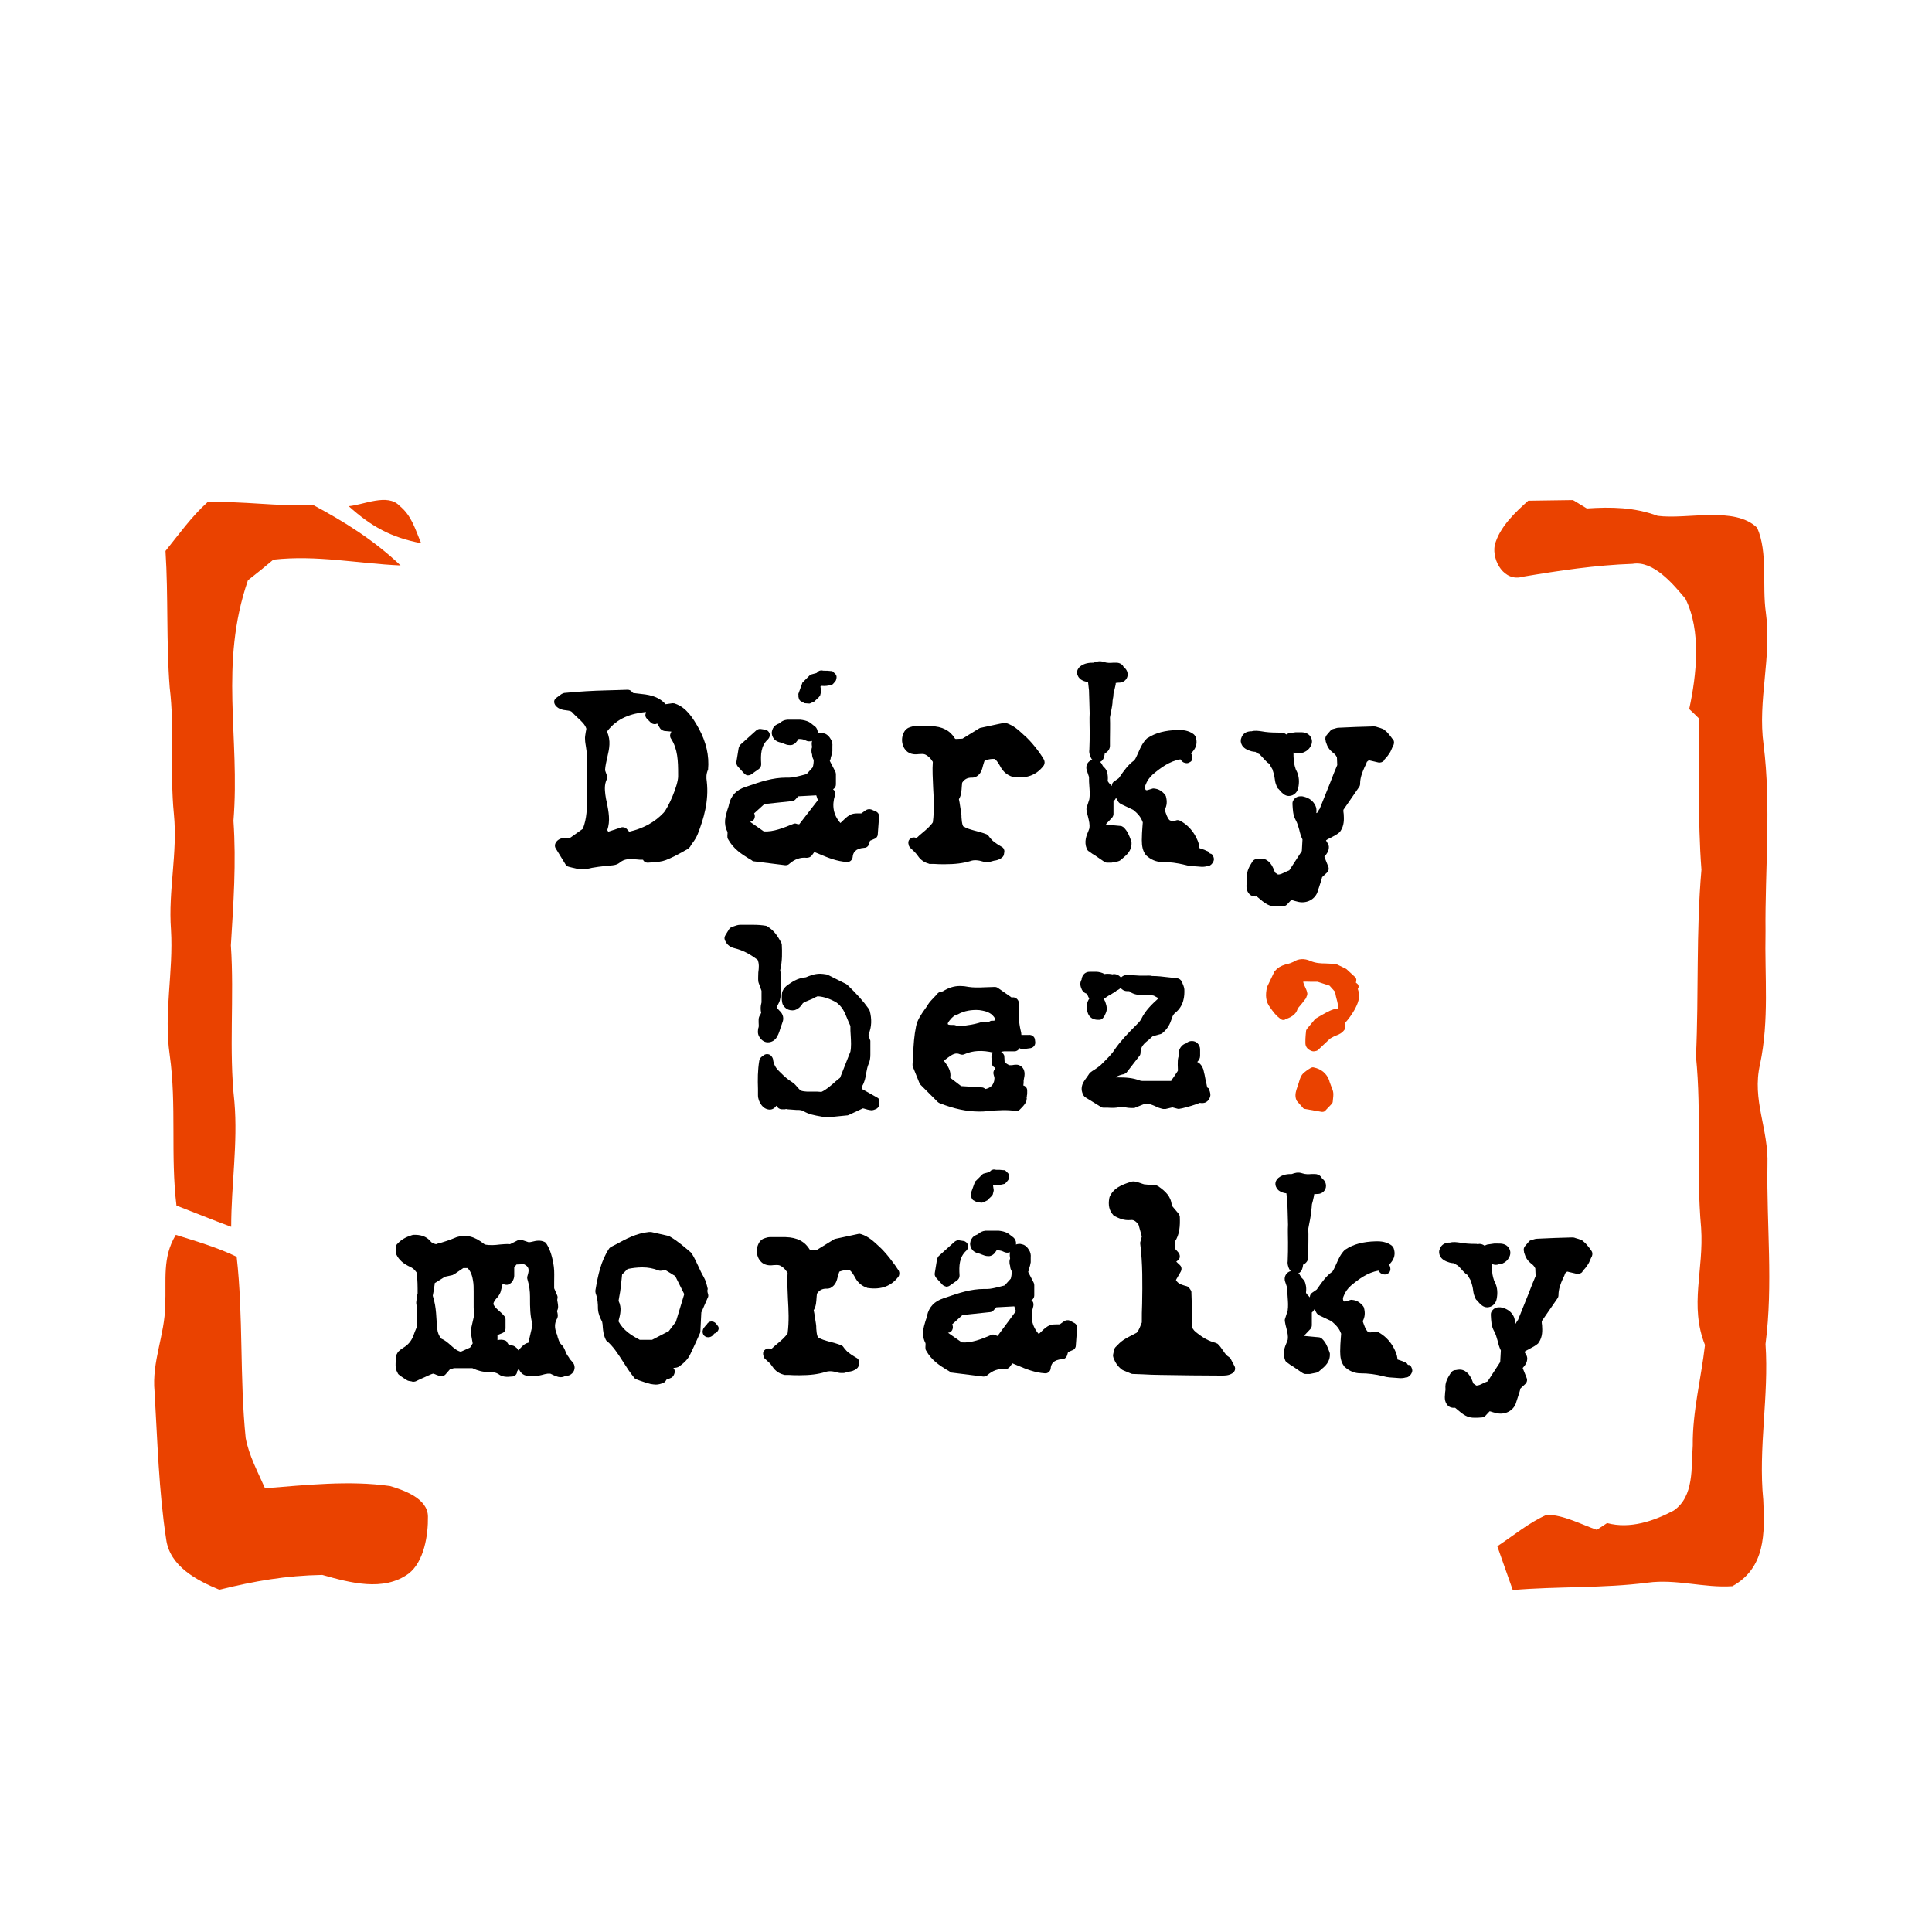
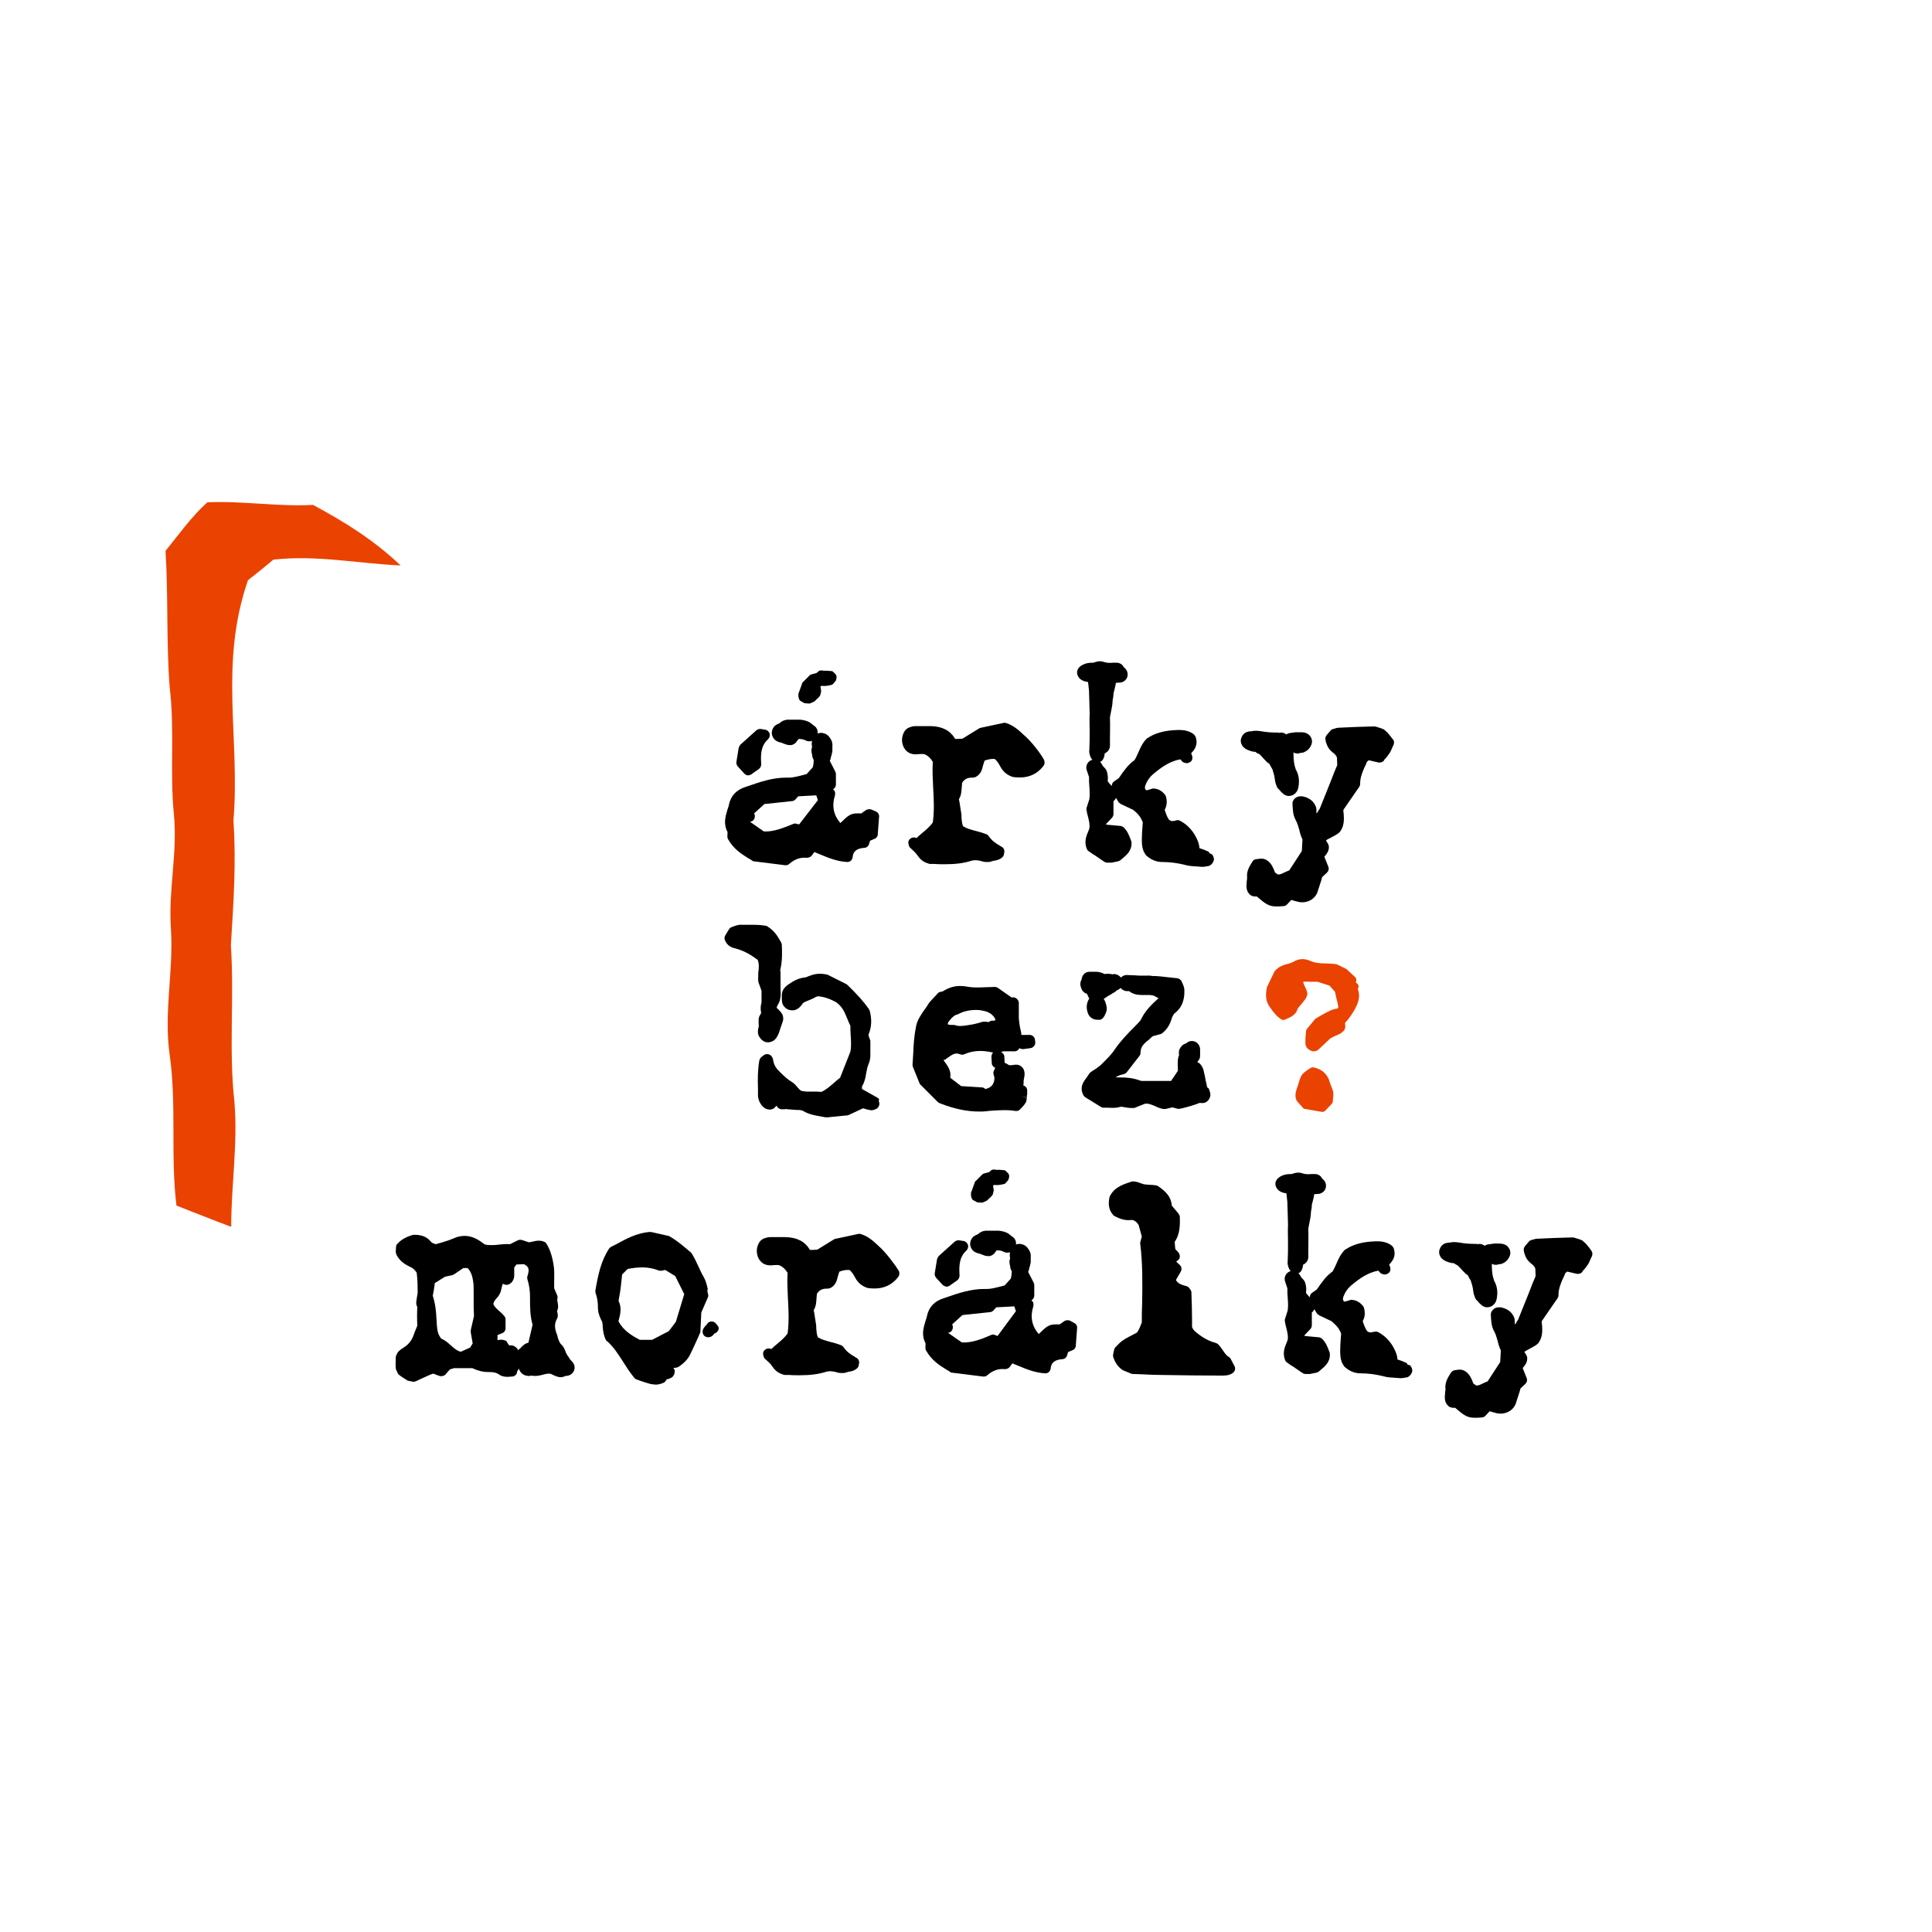
<svg xmlns="http://www.w3.org/2000/svg" version="1.0" id="Layer_1" x="0px" y="0px" viewBox="0 0 600 600" enable-background="new 0 0 600 600" xml:space="preserve">
-   <path fill="#EA4200" d="M474.6,155.5c4.7-0.1,9.3-0.1,13.9-0.2c1.4,0.9,2.9,1.7,4.3,2.6c7.6-0.5,14.7-0.4,22,2.3  c9.2,1.2,23.9-3.1,30.9,3.7c3.4,7.7,1.5,18,2.7,26.3c1.9,13.9-2.6,27.2-0.7,41.1c2.4,19,0.4,38.8,0.6,58  c-0.3,14.1,1.2,27.3-1.7,41.2c-2.6,11.2,2.7,20,2.3,31.3c-0.3,18.7,1.8,37-0.6,55.6c1.1,16.3-2.3,32.2-0.7,48.4  c0.5,10.4,0.7,21.1-9.6,26.8c-8.8,0.6-17.4-2.3-26.3-1.1c-13.9,1.8-27.9,1.1-41.9,2.3c-1.6-4.5-3.2-9.1-4.8-13.6  c5-3.3,9.9-7.4,15.4-9.8c5.3,0.1,10.6,3,15.5,4.7c1.1-0.7,2.1-1.4,3.2-2.1c7.1,1.9,14.5-0.6,20.7-3.9c6.4-4.4,5.4-13.4,5.9-20.2  c-0.1-10.6,2.6-20.7,3.8-31.2c-4.9-12.3-0.3-23.3-1.2-36.4c-1.6-17.8,0.2-35.4-1.6-53.2c0.9-19.4,0-38.6,1.7-58  c-1.2-15.7-0.6-31.3-0.8-47c-1-1-2-2-3-2.9c2.3-10.6,3.8-24.4-1.2-34.3c-3.8-4.5-9.9-11.9-16.4-10.8c-11.5,0.4-22.8,2.1-34.1,4  c-5.7,1.7-9.6-4.9-8.7-9.8C465.7,163.6,470.7,159,474.6,155.5z" />
  <g>
    <path fill="#EA4200" d="M64.4,156c10.9-0.5,21.9,1.4,32.8,0.8c9.9,5.3,19,11,27.2,18.8c-13.4-0.6-26-3.3-39.5-1.8   c-2.6,2.2-5.2,4.3-7.9,6.4c-9,26.2-2.4,48.5-4.5,74.7c0.9,13.1,0,25.6-0.8,38.7c1.1,16.2-0.7,32.4,1.1,48.6c1.1,12.9-1,25.8-1,38.8   c-5.7-2.1-11.3-4.4-17-6.6c-1.9-15.6,0.1-31.2-2.1-46.8c-1.9-13.1,1.2-25.7,0.4-38.9c-0.9-12.1,2.1-23.8,0.9-35.9   c-1.3-13.1,0.3-26.2-1.3-39.3c-1.1-14.1-0.4-28.3-1.3-42.4C55.6,165.9,59.5,160.4,64.4,156z" />
-     <path fill="#EA4200" d="M108.3,157.2c4.6-0.4,12.1-4.1,15.8-0.1c3.8,3.1,4.8,7.2,6.7,11.6C121.4,166.9,115.3,163.5,108.3,157.2z" />
-     <path fill="#EA4200" d="M54.6,383.5c6.4,2,12.9,3.9,18.9,6.8c2.1,18.5,0.9,37.7,2.8,56.3c1,5.4,3.8,10.6,6,15.6   c12.6-1,26.2-2.5,38.8-0.7c4.4,1.3,11.8,3.9,11.8,9.5c0.1,5.7-1.2,14-6,17.7c-7.8,5.7-18.3,2.8-26.8,0.4c-11.4,0.2-21,1.9-32,4.6   c-7-2.9-15.4-7.3-16.5-15.7c-2.3-15.1-2.7-30.6-3.6-45.8c-0.9-9.4,3.2-17.6,3.3-26.8C51.7,397.5,50.3,390.6,54.6,383.5z" />
  </g>
  <g>
    <path d="M247.9,215.6l1.3-3.6c0-0.1,0.1-0.2,0.2-0.2l2.1-2.1c0.1-0.1,0.2-0.1,0.3-0.2l1.8-0.5l0.7-0.6c0.1-0.1,0.1-0.1,0.2-0.1   l0.1,0c0.2-0.1,0.3-0.1,0.5-0.1c0,0,0.1,0,0.1,0c0.3,0.1,0.7,0.1,1.1,0.1c0.2,0,0.4,0,0.6,0c0.4,0,0.7,0.1,1.1,0.1l0.3,0   c0.1,0,0.3,0.1,0.4,0.2l0.8,0.8c0.1,0.1,0.1,0.2,0.2,0.3c0.2,0.5,0.1,1-0.1,1.6c-0.2,0.4-0.5,0.6-0.7,0.9c-0.1,0.1-0.2,0.2-0.3,0.3   c-0.1,0.1-0.2,0.2-0.4,0.2c-1.1,0.3-2,0.4-3,0.3c-0.1,0-0.2,0-0.4,0.2l0.2,1.3c0,0.1,0,0.2,0,0.3l-0.3,1.2c0,0.1,0,0.1-0.1,0.1   c-0.2,0.4-0.6,0.7-0.9,1c-0.2,0.2-0.4,0.3-0.5,0.5c-0.1,0.1-0.1,0.1-0.2,0.2l-1.3,0.6c-0.1,0-0.2,0.1-0.3,0.1l-1.4-0.1   c-0.1,0-0.2,0-0.3-0.1l-1.1-0.6c-0.1-0.1-0.2-0.2-0.3-0.3c-0.4-0.8-0.4-1.4-0.3-1.7C247.8,215.7,247.9,215.6,247.9,215.6   L247.9,215.6z" />
  </g>
  <g>
    <path d="M301.5,370.6l1.3-3.6c0-0.1,0.1-0.2,0.2-0.2l2.1-2.1c0.1-0.1,0.2-0.1,0.3-0.2l1.8-0.5l0.7-0.6c0.1-0.1,0.1-0.1,0.2-0.1   l0.1,0c0.2-0.1,0.3-0.1,0.5-0.1c0,0,0.1,0,0.1,0c0.3,0.1,0.7,0.1,1.1,0.1c0.2,0,0.4,0,0.6,0c0.4,0,0.7,0.1,1.1,0.1l0.3,0   c0.1,0,0.3,0.1,0.4,0.2l0.8,0.8c0.1,0.1,0.1,0.2,0.2,0.3c0.2,0.5,0.1,1-0.1,1.6c-0.2,0.4-0.5,0.6-0.7,0.9c-0.1,0.1-0.2,0.2-0.3,0.3   c-0.1,0.1-0.2,0.2-0.4,0.2c-1.1,0.3-2,0.4-3,0.3c-0.1,0-0.2,0-0.4,0.2l0.2,1.3c0,0.1,0,0.2,0,0.3l-0.3,1.2c0,0.1,0,0.1-0.1,0.1   c-0.2,0.4-0.6,0.7-0.9,1c-0.2,0.2-0.4,0.3-0.5,0.5c-0.1,0.1-0.1,0.1-0.2,0.2l-1.3,0.6c-0.1,0-0.2,0.1-0.3,0.1l-1.4-0.1   c-0.1,0-0.2,0-0.3-0.1l-1.1-0.6c-0.1-0.1-0.2-0.2-0.3-0.3c-0.4-0.8-0.4-1.4-0.3-1.7C301.5,370.7,301.5,370.6,301.5,370.6   L301.5,370.6z" />
  </g>
  <g>
-     <path d="M219.5,242.7c0.7,6.1-1,11.7-2.8,16.3c-0.4,1-1,2-1.7,2.9c-0.3,0.4-0.5,0.7-0.7,1.1c-0.2,0.2-0.4,0.4-0.6,0.6   c-0.6,0.3-1.2,0.7-1.8,1c-1.6,0.9-3.3,1.8-5.1,2.5c-1.3,0.5-2.7,0.6-4,0.7c-0.5,0-0.9,0.1-1.4,0.1c-0.7,0.1-1.3-0.2-1.6-0.7   c0,0-0.1-0.1-0.1-0.2h-0.1c-0.6,0-1.3,0-1.9-0.1c-0.6,0-1.2-0.1-1.7-0.1c-1.1,0-2.3,0.1-3.4,1c-1.1,0.9-2.1,0.9-3,1   c-2.4,0.2-5.1,0.5-7.6,1.1c-0.4,0.1-0.8,0.1-1.2,0.1c-1,0-2-0.3-2.9-0.5c-0.4-0.1-0.8-0.2-1.2-0.3c-0.5-0.1-0.9-0.4-1.1-0.8l-3-4.9   c-0.4-0.6-0.3-1.4,0.1-2c1-1.3,2.4-1.3,3.4-1.3c0.4,0,0.8,0,1.1-0.1l3.8-2.7c1.3-3.3,1.3-6.5,1.3-9.9l0-1.6c0-1.2,0-2.3,0-3.5   c0-2.5,0-5.1,0-7.7c0-0.8-0.2-1.7-0.3-2.6c-0.1-0.8-0.3-1.6-0.3-2.4c-0.1-0.8,0.1-1.5,0.2-2.3c0.1-0.3,0.1-0.7,0.2-1.1   c-0.4-1.3-1.5-2.3-2.7-3.4c-0.6-0.6-1.2-1.1-1.8-1.8c-0.3-0.3-0.9-0.4-1.7-0.5c-1-0.1-2.3-0.3-3.3-1.4c-0.3-0.4-0.5-0.8-0.5-1.3   c0-0.5,0.3-0.9,0.7-1.2l1.5-1.1c0.3-0.2,0.6-0.3,0.9-0.4l3.4-0.3c2.3-0.2,4.5-0.3,6.6-0.4c2.1-0.1,4.3-0.1,6.6-0.2l3.1-0.1   c0.5,0,1,0.2,1.3,0.6l0.4,0.4c0.5,0.1,1,0.1,1.6,0.2c2.9,0.3,6.1,0.6,8.5,3.3l2.1-0.3c0.3,0,0.6,0,0.8,0.1c3.6,1.2,5.6,4.5,7.4,7.7   c2.3,4.2,3.3,8.5,2.9,12.8C219.3,240.3,219.3,241.5,219.5,242.7L219.5,242.7z M206.1,252.4c1.4-1.5,4.5-8.5,4.5-11.3l0-0.6   c0-4.1-0.1-7.9-2.2-11.1c-0.3-0.4-0.4-1-0.2-1.5l0.3-0.7l-2.2-0.2c-0.5-0.1-1-0.4-1.3-0.8l-0.9-1.5c-0.2,0.1-0.5,0.2-0.7,0.2   c-0.5,0-1-0.2-1.3-0.5l-1.2-1.2c-0.4-0.4-0.6-1-0.4-1.5l0.1-0.6c-4.5,0.5-8.9,1.8-12.1,6.1c1.3,2.8,0.7,5.4,0.1,8   c-0.3,1.3-0.6,2.6-0.7,4l0.6,1.7c0.1,0.4,0.1,0.8-0.1,1.2c-0.7,1.6-0.6,3-0.4,4.7c0.1,0.9,0.3,1.8,0.5,2.6c0.5,2.7,1.1,5.5,0.1,8.4   c0.1,0.1,0.2,0.4,0.3,0.5c0,0,0,0,0,0l3.9-1.3c0.2-0.1,0.4-0.1,0.6-0.1c0.5,0,1,0.2,1.3,0.6l0.7,0.8   C199.7,257.3,203.3,255.4,206.1,252.4L206.1,252.4z" />
    <path d="M272,252c0.7,0.3,1.1,1,1,1.7l-0.4,5.4c0,0.6-0.4,1.2-1,1.4l-1.4,0.6l-0.3,1c-0.2,0.7-0.8,1.2-1.5,1.2   c-2.9,0.2-3.5,1.6-3.6,2.9c-0.1,0.9-0.9,1.6-1.8,1.5c-3.1-0.2-5.8-1.3-8.4-2.4c-0.6-0.2-1.1-0.5-1.7-0.7l-0.8,1.1   c-0.4,0.5-1,0.7-1.6,0.7c-1.9-0.2-3.7,0.4-5.4,1.9c-0.3,0.3-0.7,0.4-1.1,0.4c-0.1,0-0.1,0-0.2,0l-9.6-1.2c-0.3,0-0.5-0.1-0.7-0.3   c-0.3-0.2-0.6-0.4-1-0.6c-2.1-1.3-4.7-2.9-6.4-6c-0.2-0.3-0.2-0.6-0.2-0.9c0,0,0-0.2,0-0.2c0-0.4,0.1-0.9,0-1.2   c-1.3-2.5-0.6-4.8,0-6.8c0.2-0.6,0.4-1.1,0.5-1.7c0.6-2.7,2.3-4.5,5.1-5.4l0.9-0.3c3.7-1.3,7.6-2.6,11.7-2.6c0.2,0,1,0,1,0   c1,0,2.2-0.3,3.5-0.6c0.6-0.2,1.3-0.3,1.9-0.5l1.9-2.1c0.2-0.7,0.3-1.4,0.3-2.3c-0.3-0.5-0.5-1.1-0.5-1.7c-0.2-0.5-0.2-1-0.2-1.4   c0-0.3,0.1-0.6,0.2-0.9c-0.1-0.6-0.2-1.2,0-1.9c-0.7,0.2-1.4,0.2-2.1-0.2c-0.4-0.2-1-0.4-1.8-0.4c-0.1,0-0.2,0-0.3,0   c-0.1,0.1-0.1,0.2-0.2,0.3l-0.4,0.5c-0.2,0.3-0.4,0.5-0.7,0.7c-0.2,0.1-0.4,0.2-0.6,0.3c-0.3,0.1-0.5,0.1-0.8,0.1   c-0.8,0-1.5-0.3-2-0.5c-0.2-0.1-0.3-0.1-0.5-0.2c-0.1,0-0.2-0.1-0.3-0.1c-0.5-0.1-1.4-0.3-2.1-1.1c-0.5-0.6-0.8-1.4-0.7-2.2   c0.1-0.8,0.5-1.6,1.2-2.1c0.3-0.2,0.7-0.4,1.2-0.6c0.6-0.6,1.4-1,2.4-1.1c0.4,0,0.8,0,1.2,0c0.2,0,0.4,0,0.6,0l0.6,0   c0.5,0,1.1,0,1.6,0c1,0.1,1.9,0.3,2.7,0.7c0.4,0.2,0.7,0.5,1,0.7c0.2,0.1,0.3,0.3,0.5,0.4c0.9,0.5,1.4,1.6,1.2,2.5   c0.6-0.2,1.2-0.3,1.8-0.1c0.6,0.1,1.5,0.5,2.2,1.7c0.5,0.7,0.7,1.5,0.6,2.5l0,0.4c0,0.3,0,0.6,0,1c-0.1,0.7-0.3,1.4-0.5,2   c0,0.4-0.2,0.7-0.3,1l1.7,3.3c0.1,0.2,0.2,0.5,0.2,0.8v3.2c0,0.6-0.3,1.2-0.9,1.5c0.1,0.1,0.3,0.3,0.4,0.4c0.3,0.4,0.3,1,0.2,1.5   c-1,3.2-0.5,6.1,1.7,8.6c2.4-2.4,3.2-3,5.3-3c0.3,0,0.7,0,1.2,0l1.4-1c0.5-0.3,1.1-0.4,1.7-0.2L272,252L272,252z M231.1,240.2   l-2-2.2c-0.3-0.4-0.5-0.9-0.4-1.4l0.7-4.3c0.1-0.4,0.3-0.7,0.5-1l5-4.5c0.4-0.3,0.9-0.5,1.4-0.4l1.3,0.2c0.7,0.1,1.2,0.6,1.4,1.2   c0.2,0.6,0,1.3-0.5,1.8c-2.2,2-2.3,4.7-2.1,7.7c0,0.6-0.2,1.1-0.7,1.5l-2.4,1.7c-0.3,0.2-0.7,0.3-1,0.3   C231.9,240.8,231.5,240.6,231.1,240.2L231.1,240.2z M248.2,256l5.8-7.5l-0.5-1.5l-5.6,0.3l-0.9,1c-0.3,0.3-0.7,0.5-1.1,0.5   l-8.5,0.9l-3.2,2.9c0.3,0.5,0.3,1.2,0,1.8c-0.3,0.5-0.8,0.8-1.3,0.8l4.3,3c3,0.2,6.1-1.1,9.1-2.3c0.4-0.2,0.8-0.2,1.2,0L248.2,256   L248.2,256z" />
    <path d="M324.2,235.9c0.3,0.6,0.3,1.3-0.1,1.9c-2.2,2.9-5.3,4.1-9.5,3.5c-0.1,0-0.2,0-0.3-0.1c-1.5-0.5-2.7-1.5-3.5-2.9   c-0.6-1.1-1.1-2-1.9-2.6c-0.3,0-0.5,0-0.7,0c-0.7,0-1.5,0.2-2.4,0.5c-0.2,0.4-0.3,0.9-0.5,1.5c-0.3,1.2-0.6,2.7-2.3,3.6   c-0.3,0.1-0.6,0.2-0.9,0.2l-0.3,0c-1.4,0-2.3,0.5-3,1.6c0,0.4-0.1,0.7-0.1,1.1c-0.1,1.3-0.1,2.7-0.9,4l0.2,1   c0.2,1.1,0.3,2.2,0.5,3.2c0.1,0.5,0.1,1,0.1,1.5c0.1,0.9,0.1,1.8,0.5,2.7c1.1,0.7,2.3,1,3.7,1.4c1.2,0.3,2.3,0.6,3.6,1.1   c0.2,0.1,0.5,0.3,0.6,0.5l0.3,0.4c0.4,0.5,0.9,1.1,1.5,1.5c0.5,0.4,1.1,0.8,1.8,1.2l0.5,0.3c0.6,0.3,0.9,1,0.8,1.6l-0.1,0.6   c0,0.4-0.3,0.9-0.6,1.1c-0.8,0.7-1.7,0.9-2.5,1c-0.4,0.1-0.8,0.2-1.1,0.3c-0.2,0.1-0.4,0.1-0.7,0.1h-0.5c-0.3,0-0.6,0-1-0.1   c-1.6-0.5-2.9-0.6-4-0.2c-2.3,0.7-4.8,1-8,1c-1.2,0-2.3,0-3.4-0.1l-1.2,0c-0.1,0-0.3,0-0.4-0.1c-1.9-0.5-2.9-1.7-3.5-2.6   c-0.5-0.7-1.2-1.4-2.1-2.2c-0.2-0.1-0.3-0.3-0.4-0.5c-0.1-0.1-0.2-0.4-0.3-1c-0.1-0.6,0.2-1.2,0.7-1.5c0.5-0.4,1.1-0.4,1.7-0.2   c0,0,0.1,0,0.1,0.1c0.6-0.6,1.2-1.1,1.8-1.6c1.2-1,2.4-2,3.3-3.3c0.5-3.7,0.3-7.3,0.1-10.8c-0.1-2.8-0.3-5.4-0.1-8   c-0.8-1.3-1.5-1.8-2.2-2.2c-0.8-0.4-1.5-0.2-2.2-0.2c-0.8,0.1-1.5,0.1-2.2-0.1c-1.2-0.3-2.1-1.2-2.6-2.4c-0.5-1.3-0.5-2.7,0.1-4   c0.5-1.2,1.4-1.7,2.1-1.9c0.6-0.2,1-0.3,1.6-0.3c1.6,0,3.2,0,4.8,0c3.6,0.1,6,1.4,7.5,3.9c0.1,0,0.2,0.1,0.2,0.1l2.1-0.1l5.2-3.2   c0.2-0.1,0.4-0.2,0.6-0.2l7-1.5c0.3-0.1,0.6,0,0.9,0.1c2.2,0.7,3.8,2.2,5.3,3.6C320.2,230.1,323.1,233.9,324.2,235.9L324.2,235.9z" />
    <path d="M376.8,266c0.1,0.3,0.2,0.5,0.2,0.8c0,0.8-0.7,1.8-1.5,2.1c-0.2,0.1-0.4,0.1-0.5,0.1c-0.1,0-0.3,0-0.5,0.1   c-0.5,0.1-0.9,0.1-1.3,0.1l-1.3-0.1l0.1-1.7l-0.1,1.7c-1.3-0.1-2.6-0.1-3.9-0.5c-2.4-0.6-4.7-0.9-7.1-0.9c-1.8,0-3.5-0.7-5-2.1   c-0.1-0.1-0.2-0.2-0.2-0.3c-0.8-1.1-1.1-2.5-1.1-4.4c0-1.4,0.1-2.9,0.2-4.2l0.1-1.3c-0.6-1.7-1.6-2.8-3-3.9l-3.8-1.8   c-0.3-0.2-0.6-0.4-0.8-0.7l-0.7-1.2c-0.2,0.4-0.4,0.7-0.8,1v4c0,0.4-0.2,0.9-0.5,1.2l-1.8,1.9c0,0.1,0,0.1,0.1,0.2   c1,0.1,2.1,0.2,3.2,0.3l1.1,0.1c0.4,0,0.7,0.2,1,0.4c1.3,1.2,1.8,2.7,2.3,4l0.1,0.3c0.1,0.2,0.1,0.3,0.1,0.5   c0.1,2.5-1.5,3.8-2.8,4.9c-0.2,0.2-0.4,0.3-0.6,0.5c-0.2,0.2-0.5,0.3-0.8,0.4l-0.5,0.1c-0.5,0.1-1,0.2-1.5,0.3c-0.2,0-0.4,0-0.6,0   l-0.8,0c-0.3,0-0.6-0.1-0.9-0.3l-1.9-1.3c-0.6-0.4-1.1-0.8-1.7-1.1c-0.4-0.3-0.8-0.6-1.1-0.8l-0.2-0.1c-0.2-0.2-0.4-0.4-0.5-0.7   c-0.9-2.2-0.1-4.1,0.5-5.5c0.1-0.3,0.2-0.5,0.3-0.8c0.2-1.3-0.1-2.3-0.4-3.6c-0.2-0.7-0.4-1.5-0.5-2.3c0-0.2,0-0.5,0.1-0.7l0.8-2.5   c0.2-1.4,0.1-2.7,0-4c-0.1-0.9-0.1-1.9-0.1-2.9l-0.7-2.1c-0.4-1.2,0.1-2.5,1.3-3.1c0.2-0.1,0.3-0.1,0.5-0.1   c-0.1-0.1-0.2-0.2-0.3-0.3c-0.2-0.4-0.4-0.7-0.5-1.1c-0.2-0.6-0.3-1.2-0.2-1.7c0.1-2,0.1-4,0.1-5.9c0-1.7-0.1-3.6,0-5.5   c0-1.1-0.1-2.4-0.1-3.6c0-1.1-0.1-2.1-0.1-3.2c0,0,0-0.2,0-0.2c-0.1-0.7-0.2-1.7-0.3-2.7v0c-0.8-0.1-1.5-0.3-2.1-0.7   c-0.7-0.4-1.2-1.2-1.3-2c-0.1-0.8,0.3-1.6,0.9-2.1c1.4-1.1,2.9-1.2,4.2-1.2l0,0c0.8-0.3,1.9-0.7,3.3-0.2c0.9,0.3,1.8,0.3,2.9,0.2   l0.9,0c0.8,0,1.5,0.3,2,0.9c0.1,0.2,0.2,0.3,0.3,0.5c0.7,0.5,1.2,1.3,1.2,2.3c0,1.4-1.2,2.5-2.6,2.5c-0.4,0-0.7,0-1.1,0.1   c0,0.2,0,0.5-0.1,0.8c-0.1,0.4-0.2,0.9-0.3,1.3c-0.1,0.5-0.3,0.9-0.3,1.3c0,0.6-0.1,1.1-0.2,1.6c-0.1,0.4-0.1,0.7-0.1,1.1   c-0.1,1.2-0.4,2.4-0.6,3.5c-0.1,0.4-0.1,0.7-0.2,1.1c0.1,2.3,0,4.6,0,6.9l0,1.9c0,0.9-0.5,1.7-1.3,2.2c-0.1,0.1-0.2,0.1-0.3,0.1   c-0.1,0.7-0.2,1.4-0.6,2c-0.2,0.3-0.5,0.6-0.9,0.7c0.2,0.2,0.4,0.3,0.5,0.6l0.2,0.3c0.1,0.2,0.2,0.4,0.3,0.5c0.4,0.4,1,0.9,1.2,1.8   c0.3,1,0.3,1.9,0.2,2.7l0,0.1c0,0,0,0.1,0.1,0.1c0.2,0.4,0.6,0.8,1.1,1.3c0,0,0.1,0.1,0.1,0.1l0-0.2c0-0.5,0.3-1,0.8-1.3l1.3-0.9   l0.3-0.4c1.3-1.9,2.7-3.9,4.6-5.2c0.6-0.9,0.9-1.8,1.3-2.6c0.6-1.4,1.3-2.9,2.5-4.1c0.1-0.1,0.2-0.2,0.3-0.2   c2.4-1.6,5.4-2.4,9.4-2.5l0.5,0c1.9,0,3.4,0.5,4.5,1.4c0.2,0.2,0.4,0.5,0.5,0.7c0.6,1.7,0.3,3.2-0.9,4.6c-0.2,0.2-0.4,0.4-0.5,0.6   c0.3,0.4,0.4,0.9,0.4,1.4c0,0.6-0.3,1.1-0.8,1.3c-0.3,0.2-0.6,0.3-0.9,0.3c-0.2,0-0.4,0-0.6-0.1c-0.2,0-0.8-0.2-1.2-0.8   c0,0,0-0.1-0.1-0.1c0,0-0.1-0.1-0.1-0.2c-3.4,0.6-6.1,2.6-8.6,4.7c-1,0.9-1.8,2-2.3,3.4c-0.2,0.5-0.2,1,0.1,1.4   c0.1,0.1,0.2,0.1,0.3,0.1c0.1,0,0.3,0,0.5-0.1c0.3-0.1,0.6-0.2,1-0.3l0.3-0.1c0.2,0,0.4-0.1,0.6,0c1.3,0.1,2.4,0.8,3.3,1.9   c0.1,0.2,0.3,0.4,0.3,0.6c0.4,1.5,0.3,2.8-0.4,4.1l0.1,0.3c0.4,1.1,0.7,2.2,1.4,2.9c0.4,0.2,0.6,0.3,0.8,0.3c0.4,0,0.8-0.1,1.2-0.2   c0.4-0.2,0.9-0.1,1.3,0.1c1.9,1,3.4,2.5,4.5,4.3c0.7,1.2,1.4,2.6,1.5,4.2c0.4,0.1,0.8,0.3,1.2,0.4c0.3,0.1,0.6,0.2,0.9,0.4l0.3,0.1   c0.3,0.1,0.6,0.3,0.7,0.6l0.2,0.2C376.3,265.1,376.6,265.5,376.8,266L376.8,266z" />
    <path d="M389.9,233.5c-0.4,0-0.9-0.1-1.3-0.2c-1.4-0.4-2.4-1-2.9-1.9c-0.4-0.7-0.5-1.5-0.2-2.2c0.3-1,1.1-1.8,2.2-2   c0.3-0.1,0.7-0.1,1-0.1c1.1-0.3,2.2-0.1,3,0c1.6,0.3,3.2,0.4,4.7,0.4c0.1,0,0.1,0,0.2,0c0.2,0,0.5,0,0.7,0.1c0.2,0,0.3-0.1,0.5-0.1   c0.6,0,1.2,0.2,1.7,0.6c0.2-0.2,0.5-0.3,0.8-0.4c0.7-0.1,1.3-0.2,2.1-0.3l0.6,0c0.2,0,0.4,0,0.6,0c0.7,0,2.5-0.1,3.4,1.4   c0,0,0,0,0,0c0.6,0.9,0.6,2,0,3c-0.4,0.8-1.1,1.4-2,1.8c-0.2,0.1-0.5,0.2-0.8,0.2l-0.2,0c-0.1,0-0.3,0.1-0.4,0.1   c-0.2,0.1-0.5,0.1-0.7,0.1c-0.4,0-0.8-0.1-1.2-0.3c0,1.7,0.1,3.1,0.4,4.2c0.1,0.3,0.2,0.7,0.3,1l0.1,0.2c1.1,2,1,4,0.7,5.5   c-0.2,1.1-0.9,2-1.9,2.4c-0.3,0.1-0.7,0.2-1,0.2c-0.6,0-1.2-0.2-1.7-0.6c-0.5-0.4-0.9-0.8-1.2-1.2c-0.2-0.2-0.3-0.4-0.5-0.5   c-0.2-0.2-0.3-0.5-0.4-0.7c-0.2-0.5-0.4-1-0.5-1.6c-0.1-0.9-0.3-2-0.6-2.9c-0.1-0.2-0.1-0.4-0.2-0.7l-0.1-0.2   c-0.3-0.5-0.6-1-0.9-1.6c-0.2-0.1-0.4-0.3-0.6-0.4c-0.6-0.6-1.2-1.2-1.7-1.8l-0.2-0.2c-0.3-0.3-0.5-0.6-0.8-0.7   C390.8,234.1,390.3,233.9,389.9,233.5L389.9,233.5z M432.6,229.6c0.4,0.5,0.4,1.1,0.2,1.7l-0.3,0.6c-0.3,0.6-0.5,1.3-0.9,1.9   c-0.4,0.6-0.8,1.2-1.3,1.7c-0.2,0.2-0.4,0.4-0.5,0.7c-0.4,0.5-1.1,0.7-1.7,0.6l-3-0.7l-0.6,0.5c-0.2,0.6-0.4,1.1-0.7,1.6   c-0.8,1.8-1.4,3.4-1.4,5.2c0,0.4-0.1,0.7-0.3,1l-4.9,7.1c0,0.4,0,0.8,0.1,1.3c0.1,1.6,0.2,3.5-1,5.3c-0.1,0.1-0.2,0.2-0.2,0.3   c-0.9,0.8-1.8,1.2-2.7,1.7c-0.6,0.3-1.1,0.5-1.6,0.9l0.7,1.2c0.1,0.3,0.2,0.5,0.2,0.8c0,1.4-0.7,2.2-1.2,2.8   c-0.1,0.1-0.2,0.2-0.2,0.3l1.2,3c0.3,0.7,0.1,1.4-0.4,1.9l-1.5,1.4l-0.3,1.1c-0.4,1.2-0.8,2.5-1.2,3.7c-0.9,2.2-3.3,3.4-5.8,2.9   c-0.4-0.1-0.8-0.2-1.2-0.3c-0.4-0.1-0.8-0.3-1.1-0.3l-1.3,1.4c-0.3,0.3-0.7,0.5-1.1,0.5c-0.9,0.1-1.6,0.1-2.2,0.1   c-2.3,0-3.3-0.7-6.1-3.1c-1,0.1-2-0.2-2.5-1c-0.6-0.7-0.7-1.6-0.7-2.3c0-0.5,0.1-1,0.1-1.5c0-0.3,0.1-0.5,0.1-0.7   c0-0.1,0-0.2,0-0.4c-0.2-2,0.7-3.4,1.7-5c0.3-0.4,0.7-0.7,1.3-0.7c0.1,0,0.2,0,0.2,0c0.9-0.2,1.6-0.2,2.2,0c0.9,0.3,1.7,1,2.3,2   c0.4,0.7,0.7,1.4,0.9,2l0.1,0.2l0.9,0.6c0.7,0,1.3-0.3,2.1-0.7c0.4-0.2,0.9-0.4,1.4-0.6l3.9-6l0.2-3.6c-0.5-1-0.8-2.1-1-3   c-0.3-1.1-0.6-2.1-1.1-3c-0.9-1.6-0.9-3.3-1-4.9l0-0.3c0-0.4,0.1-0.7,0.3-1c0.5-0.8,1.3-1.2,2.2-1.2c0.2,0,0.4,0,0.5,0   c1.7,0.3,3.1,1.1,3.9,2.5c0.6,1,0.6,1.9,0.5,2.7c0,0,0,0,0.1,0c0.2,0,0.2-0.2,0.3-0.3c0.1-0.2,0.2-0.4,0.3-0.5   c0.1-0.2,0.2-0.4,0.3-0.4c1.5-3.8,3.1-7.6,4.5-11.3l1-2.4l-0.1-2.4c-0.2-0.4-0.4-0.7-0.6-0.9c-0.2-0.2-0.4-0.4-0.7-0.6   c-0.5-0.4-0.9-0.8-1.3-1.4c-0.4-0.6-0.6-1.2-0.8-1.8c-0.1-0.2-0.1-0.4-0.1-0.5c-0.2-0.6-0.1-1.2,0.3-1.7l1.2-1.4   c0.2-0.3,0.5-0.4,0.8-0.5c0.1,0,0.3-0.1,0.4-0.1c0.4-0.1,0.8-0.3,1.4-0.3c3.6-0.2,7.2-0.3,10.8-0.4c0,0,0,0,0,0   c0.6,0,0.9,0.1,1.1,0.2c0.4,0.1,0.7,0.2,1,0.3l0.8,0.3c0.2,0.1,0.4,0.2,0.5,0.3l0.2,0.2c0.4,0.3,0.8,0.7,1.1,1.1   c0.3,0.4,0.7,0.8,1,1.3L432.6,229.6L432.6,229.6z" />
  </g>
  <g>
    <path d="M177.7,422.9c1,1,1,2.6,0,3.6c-0.6,0.6-1.3,0.8-2,0.8c-0.5,0.2-1,0.4-1.5,0.4c-1.2,0-2.2-0.6-3.3-1.1c-0.2,0-0.4,0-0.5,0   c-0.1,0-0.2,0-0.3,0c-0.6,0.1-1.2,0.2-1.8,0.4c-1.1,0.3-2.1,0.4-3.4,0.2c-0.3,0.1-0.6,0.2-0.9,0.1c-1.8-0.1-2.6-1.4-2.9-2.3   c-0.1,0.3-0.3,0.6-0.5,0.9v0c0,0.8-0.6,1.5-1.5,1.6l-0.2,0c-1.5,0.2-3,0.1-4-0.7c-0.9-0.6-1.9-0.7-3-0.7h-0.3   c-1.6,0-3.2-0.4-4.9-1.2l-2.9,0c-0.9,0-1.9,0-2.8,0c-0.1,0-0.3,0.1-0.7,0.2c-0.2,0.1-0.4,0.1-0.6,0.2l-1.3,1.5   c-0.3,0.4-0.8,0.5-1.3,0.6c-0.6,0-1.1-0.3-1.5-0.4c-0.4-0.2-0.7-0.3-1.1-0.4l-0.6,0.2c-0.7,0.3-1.4,0.6-2,0.9   c-0.7,0.3-1.4,0.6-2,0.9l-0.6,0.3c-0.2,0.1-0.5,0.2-0.7,0.2c-0.1,0-0.2,0-0.3,0c-0.2,0-0.3,0-0.5-0.1c-0.5-0.1-0.9-0.1-1.3-0.3   c-0.7-0.4-1.4-0.9-2-1.3l-0.4-0.3c-0.3-0.2-0.5-0.4-0.6-0.7l-0.2-0.4c-0.2-0.4-0.4-0.8-0.4-1.3c-0.1-0.8,0-1.6,0-2.4l0-0.7   c0-0.3,0.1-0.6,0.2-0.8l0.1-0.2c0.2-0.4,0.4-0.8,0.8-1.1c0.4-0.4,0.8-0.6,1.2-0.9c0.2-0.1,0.4-0.3,0.6-0.4c1.3-0.9,2.2-2.2,2.7-3.7   c0.2-0.6,0.4-1.1,0.7-1.8l0.4-1c-0.1-2-0.1-3.9,0-5.8c-0.3-0.5-0.4-1.1-0.3-1.8c0.1-0.7,0.2-1.4,0.3-2l0.1-0.4c0-2,0-4.3-0.3-6.5   c-0.8-1.1-1.3-1.4-1.9-1.7c-2.2-1-3.6-2.2-4.4-3.9c-0.1-0.3-0.2-0.6-0.2-0.9l0.1-1.5c0-0.4,0.2-0.8,0.5-1c1.1-1.2,2.5-2,4.4-2.6   c0.1,0,0.3-0.1,0.4-0.1c2.2-0.1,4.1,0.4,5.4,2c0.4,0.5,0.9,0.7,1.7,0.9c0.5-0.2,0.9-0.3,1.4-0.4c1.3-0.4,2.6-0.8,3.8-1.3   c3-1.4,5.8-1.1,8.6,0.8c0.4,0.3,0.8,0.6,1.1,0.8l0.3,0.2c1.5,0.3,3.1,0.2,4.6,0c1.1-0.1,2.2-0.2,3.2-0.1l2.4-1.2   c0.4-0.2,0.9-0.2,1.3-0.1l2.1,0.7c0.3,0,0.8-0.1,1.2-0.2c1.1-0.3,2.5-0.5,3.7,0.1c0.3,0.1,0.5,0.4,0.7,0.7c1.1,1.8,1.8,4.1,2.2,7   c0.2,1.6,0.1,3.2,0.1,4.8c0,0.6,0,1.2,0,1.9l0.9,2.1c0.2,0.4,0.2,0.8,0.1,1.2c-0.1,0.3,0,0.7,0.1,1.2c0.1,0.7,0.3,1.6-0.2,2.5   c0,0.1,0,0.3,0.1,0.5c0.1,0.5,0.3,1.3-0.2,2.1c-0.7,1.3-0.7,2.7-0.1,4.3c0.2,0.4,0.3,0.8,0.4,1.3c0.2,0.6,0.4,1.3,0.8,1.9   c0.2,0.2,0.3,0.4,0.5,0.5c0.7,0.8,1,1.7,1.3,2.5c0.2,0.4,0.5,0.9,0.9,1.4C176.8,421.9,177.2,422.4,177.7,422.9L177.7,422.9z    M147.1,406c0-1.7,0-3,0-4.4l0-0.6c0-1.1,0-2.2-0.2-3.3c-0.2-1.3-0.6-2.8-1.7-3.9h-1.3l-2.8,1.9c-0.2,0.1-0.4,0.2-0.6,0.3l-2.3,0.5   l-3.2,2c0,0.1,0,0.2,0,0.3c-0.1,0.7-0.2,1.3-0.3,2l-0.3,1.6c0.3,0.9,0.5,1.8,0.7,2.8c0.3,1.7,0.4,3.4,0.5,5.1   c0,0.8,0.1,1.6,0.2,2.4c0.1,1.1,0.5,2.1,1.2,3c1.2,0.5,2.1,1.3,3,2.1c1,0.9,1.9,1.7,3.1,2l2.9-1.3l0.8-1.3l-0.6-3.4   c0-0.2,0-0.5,0-0.7l1-4.4L147.1,406L147.1,406L147.1,406z M164.1,417l1.3-5.6c-0.8-2.7-0.8-5.5-0.8-8.2v-0.5c0-1.7-0.2-3.4-0.8-5.4   c-0.1-0.3-0.1-0.7,0-1c0.6-1.9,0.6-2.9-1.1-3.7l-2.3,0.1l-0.7,0.9l0,0.6c0,0.7,0,1.4,0,2c0,0.5-0.2,1.2-0.6,1.8   c-0.3,0.4-0.9,0.9-1.5,1c-0.2,0-0.4,0-0.5,0c-0.3,0-0.7-0.2-1-0.3l-0.6,2.4c0,0.1-0.1,0.2-0.1,0.3c-0.3,0.7-0.7,1.3-1.2,1.8   c-0.6,0.7-0.9,1.2-1,1.8c0.4,0.9,1.1,1.5,1.9,2.2c0.6,0.5,1.1,1,1.5,1.5c0.3,0.3,0.4,0.7,0.4,1.1v2.7c0,0.7-0.4,1.3-1,1.5   c-0.4,0.2-0.8,0.3-1.2,0.5l-0.2,0.1c0,0-0.1,0-0.1,0c0,0.5,0,1.1,0,1.6c0.7-0.2,1.7-0.2,2.4,0.1c0.3,0.1,0.5,0.3,0.6,0.6l0.6,0.9   c0.1,0,0.3,0,0.4,0c0,0,0.1,0,0.1,0c0.6,0,1.2,0.2,1.7,0.7c0.3,0.2,0.5,0.5,0.6,0.9c0.1-0.3,0.4-0.5,0.6-0.6   C162.1,418.2,162.9,417.2,164.1,417L164.1,417z" />
    <path d="M219.9,401.9c0.1,0.4,0.1,0.8-0.1,1.1l-2,4.6l-0.3,6c0,0.2-0.1,0.4-0.2,0.6l-0.8,1.8c-0.7,1.5-1.3,2.9-2,4.3   c-0.7,1.6-1.8,2.8-3.5,4c-0.6,0.5-1.4,0.5-1.9,0.5c0,0,0,0,0,0c0.1,0.1,0.2,0.3,0.3,0.4c0.2,0.5,0.2,1,0,1.5   c-0.1,0.2-0.3,0.9-1,1.2c-0.1,0.1-0.2,0.1-0.3,0.1c-0.1,0.1-0.2,0.1-0.3,0.2c-0.2,0.1-0.4,0.1-0.7,0.1c0,0,0,0,0,0l-0.4,0.6   c-0.2,0.3-0.5,0.5-0.8,0.6c-0.7,0.3-1.5,0.5-2.2,0.5c-0.5,0-1.1-0.1-1.7-0.2c-1.1-0.3-2.1-0.6-3.2-1l-1.1-0.4   c-0.3-0.1-0.6-0.3-0.8-0.6c-1.3-1.6-2.4-3.3-3.4-4.9c-1.6-2.5-3.1-4.8-5-6.4c-0.2-0.1-0.3-0.3-0.4-0.5c-0.7-1.5-0.8-2.7-0.9-3.8   c0-0.6-0.1-1.2-0.2-1.7l-0.1-0.2c-0.5-1-1.1-2.2-1.2-3.8c0-1.6-0.1-3.2-0.7-4.8c-0.1-0.3-0.1-0.6-0.1-0.9c0.8-4.7,1.7-9.2,4.3-13.1   c0.2-0.2,0.4-0.4,0.6-0.5l1.4-0.7c3.3-1.8,6.4-3.5,10.4-3.9c0.2,0,0.4,0,0.6,0l5.3,1.2c0.2,0,0.3,0.1,0.5,0.2   c2.6,1.5,4.7,3.4,6.6,5c0.1,0.1,0.2,0.2,0.3,0.4c0.8,1.3,1.4,2.6,2,3.9c0.5,1.1,1,2.2,1.6,3.2c0.7,1.2,1,2.5,1.3,3.8   C219.6,400.8,219.7,401.3,219.9,401.9L219.9,401.9z M209.9,410.5l2.6-8.6l-2.8-5.6l-3.1-1.9c-0.2,0-0.3,0.1-0.5,0.1   c-0.8,0.2-1.3,0.2-1.7,0c-1.6-0.6-3.1-0.9-4.9-0.9c-1.6,0-3.2,0.2-4.6,0.5l-1.7,1.7l-0.1,1c-0.1,1-0.2,1.9-0.3,2.8   c-0.1,1.1-0.3,2.1-0.5,3.2l-0.2,1.2c1.1,2.2,0.5,4.3,0,6.2l0,0.2c1.5,2.8,4.1,4.4,6.6,5.7h3.8l5.2-2.7L209.9,410.5L209.9,410.5z    M223.1,413c-0.2,0.5-0.6,0.9-1.1,1.1l-0.1,0c0,0-0.1,0.1-0.1,0.1c0,0-0.1,0.1-0.1,0.1c-0.1,0.1-0.1,0.2-0.2,0.3   c-0.4,0.4-0.9,0.7-1.5,0.7c0,0,0,0-0.1,0c-0.6,0-1.1-0.3-1.4-0.7c-0.3-0.5-0.4-1.1-0.2-1.6c0-0.1,0.2-0.6,0.6-1   c0.2-0.2,0.3-0.5,0.6-0.6l0-0.1c0.3-0.5,0.8-0.9,1.4-0.9c0.6,0,1.1,0.2,1.5,0.7l0.3,0.4C223.2,412,223.3,412.5,223.1,413z" />
    <path d="M279.1,394.6c0.3,0.6,0.3,1.3-0.1,1.9c-2.2,2.9-5.3,4.1-9.5,3.5c-0.1,0-0.2,0-0.3-0.1c-1.5-0.5-2.7-1.5-3.5-2.9   c-0.6-1.1-1.1-2-1.9-2.6c-0.3,0-0.5,0-0.7,0c-0.7,0-1.5,0.2-2.4,0.5c-0.2,0.4-0.3,0.9-0.5,1.5c-0.3,1.2-0.6,2.7-2.3,3.6   c-0.3,0.1-0.6,0.2-0.9,0.2l-0.3,0c-1.4,0-2.3,0.5-3,1.6c0,0.4-0.1,0.7-0.1,1.1c-0.1,1.3-0.1,2.7-0.9,4l0.2,1   c0.2,1.1,0.3,2.2,0.5,3.2c0.1,0.5,0.1,1,0.1,1.5c0.1,0.9,0.1,1.8,0.5,2.7c1.1,0.7,2.3,1,3.7,1.4c1.2,0.3,2.3,0.6,3.6,1.1   c0.2,0.1,0.5,0.3,0.6,0.5l0.3,0.4c0.4,0.5,0.9,1.1,1.5,1.5c0.5,0.4,1.1,0.8,1.8,1.2l0.5,0.3c0.6,0.3,0.9,1,0.8,1.6l-0.1,0.6   c0,0.4-0.3,0.9-0.6,1.1c-0.8,0.7-1.7,0.9-2.5,1c-0.4,0.1-0.8,0.2-1.1,0.3c-0.2,0.1-0.4,0.1-0.7,0.1h-0.5c-0.3,0-0.6,0-1-0.1   c-1.6-0.5-2.9-0.6-4-0.2c-2.3,0.7-4.8,1-8,1c-1.2,0-2.3,0-3.4-0.1l-1.2,0c-0.1,0-0.3,0-0.4-0.1c-1.9-0.5-2.9-1.7-3.5-2.6   c-0.5-0.8-1.2-1.4-2.1-2.2c-0.2-0.1-0.3-0.3-0.4-0.5c-0.1-0.1-0.2-0.4-0.3-1c-0.1-0.6,0.2-1.2,0.7-1.5c0.5-0.4,1.1-0.4,1.7-0.2   c0,0,0.1,0,0.1,0.1c0.6-0.6,1.2-1.1,1.8-1.6c1.2-1,2.4-2,3.3-3.3c0.5-3.7,0.3-7.3,0.1-10.8c-0.1-2.8-0.3-5.4-0.1-8   c-0.8-1.3-1.5-1.8-2.2-2.2c-0.8-0.4-1.5-0.2-2.2-0.2c-0.8,0.1-1.5,0.1-2.2-0.1c-1.2-0.3-2.1-1.2-2.6-2.4c-0.5-1.3-0.5-2.7,0.1-4   c0.5-1.2,1.4-1.7,2.1-1.9c0.6-0.2,1-0.3,1.6-0.3c1.6,0,3.2,0,4.8,0c3.6,0.1,6,1.4,7.5,3.9c0.1,0,0.2,0.1,0.2,0.1l2.1-0.1l5.2-3.2   c0.2-0.1,0.4-0.2,0.6-0.2l7-1.5c0.3-0.1,0.6,0,0.9,0.1c2.2,0.7,3.8,2.2,5.3,3.6C275.1,388.9,277.9,392.7,279.1,394.6L279.1,394.6z" />
    <path d="M333.5,410.8c0.7,0.3,1.1,1,1,1.7l-0.4,5.4c0,0.6-0.4,1.2-1,1.4l-1.4,0.6l-0.3,1c-0.2,0.7-0.8,1.2-1.5,1.2   c-2.9,0.2-3.5,1.6-3.6,2.9c-0.1,0.9-0.9,1.6-1.8,1.5c-3.1-0.2-5.8-1.3-8.4-2.4c-0.6-0.2-1.1-0.5-1.7-0.7l-0.8,1.1   c-0.4,0.5-0.9,0.7-1.6,0.7c-1.9-0.2-3.7,0.4-5.4,1.9c-0.3,0.3-0.7,0.4-1.1,0.4c-0.1,0-0.1,0-0.2,0l-9.6-1.2c-0.3,0-0.5-0.1-0.7-0.3   c-0.3-0.2-0.6-0.4-1-0.6c-2.1-1.3-4.7-2.9-6.4-6c-0.2-0.3-0.2-0.6-0.2-0.9c0,0,0-0.2,0-0.2c0-0.4,0.1-0.9,0-1.2   c-1.3-2.5-0.6-4.8,0-6.8c0.2-0.6,0.4-1.1,0.5-1.7c0.6-2.7,2.3-4.5,5.1-5.4l0.9-0.3c3.7-1.3,7.6-2.6,11.7-2.6c0.2,0,1,0,1,0   c1,0,2.2-0.3,3.5-0.6c0.6-0.2,1.3-0.3,1.9-0.5l1.9-2.1c0.2-0.7,0.3-1.4,0.3-2.3c-0.3-0.5-0.5-1.1-0.5-1.7c-0.2-0.5-0.2-1-0.2-1.4   c0-0.3,0.1-0.6,0.2-0.9c-0.1-0.6-0.2-1.2,0-1.9c-0.7,0.2-1.4,0.2-2.1-0.2c-0.4-0.2-1-0.4-1.8-0.4c-0.1,0-0.2,0-0.3,0   c-0.1,0.1-0.1,0.2-0.2,0.3L309,389c-0.2,0.3-0.4,0.5-0.7,0.7c-0.2,0.1-0.4,0.2-0.6,0.3c-0.3,0.1-0.5,0.1-0.8,0.1   c-0.8,0-1.5-0.3-2-0.5c-0.2-0.1-0.3-0.1-0.5-0.2c-0.1,0-0.2-0.1-0.3-0.1c-0.5-0.1-1.4-0.3-2.1-1.1c-0.5-0.6-0.8-1.4-0.7-2.2   c0.1-0.8,0.5-1.6,1.2-2.1c0.3-0.2,0.7-0.4,1.2-0.6c0.6-0.6,1.4-1,2.4-1.1c0.4,0,0.8,0,1.2,0c0.2,0,0.4,0,0.6,0l0.6,0   c0.5,0,1.1,0,1.6,0c1,0.1,1.9,0.3,2.7,0.7c0.4,0.2,0.7,0.5,1,0.7c0.2,0.1,0.3,0.3,0.5,0.4c0.9,0.5,1.4,1.6,1.2,2.5   c0.6-0.2,1.2-0.3,1.8-0.1c0.6,0.1,1.5,0.5,2.2,1.7c0.5,0.7,0.7,1.5,0.6,2.5l0,0.4c0,0.3,0,0.6,0,1c-0.1,0.7-0.3,1.4-0.5,2   c0,0.4-0.2,0.7-0.3,1l1.7,3.3c0.1,0.2,0.2,0.5,0.2,0.8v3.2c0,0.6-0.3,1.2-0.9,1.5c0.1,0.1,0.3,0.3,0.4,0.4c0.3,0.4,0.3,1,0.2,1.5   c-1,3.2-0.5,6.1,1.7,8.6c2.4-2.4,3.2-3,5.3-3c0.3,0,0.7,0,1.2,0l1.4-1c0.5-0.3,1.1-0.4,1.7-0.2L333.5,410.8L333.5,410.8z    M292.7,399l-2-2.2c-0.3-0.4-0.5-0.9-0.4-1.4l0.7-4.3c0.1-0.4,0.3-0.7,0.5-1l5-4.5c0.4-0.3,0.9-0.5,1.4-0.4l1.3,0.2   c0.7,0.1,1.2,0.6,1.4,1.2c0.2,0.6,0,1.3-0.5,1.8c-2.2,2-2.3,4.7-2.1,7.7c0,0.6-0.2,1.1-0.7,1.5l-2.4,1.7c-0.3,0.2-0.7,0.3-1,0.3   C293.5,399.5,293,399.3,292.7,399L292.7,399z M315.5,407.2l-0.5-1.5l-5.6,0.3l-0.9,1c-0.3,0.3-0.7,0.5-1.1,0.5l-8.5,0.9l-3.2,2.9   c0.3,0.5,0.3,1.2,0,1.8c-0.3,0.5-0.8,0.8-1.3,0.8l4.3,3c3,0.2,6.1-1,9.1-2.3c0.4-0.2,0.8-0.2,1.2,0l0.8,0.3L315.5,407.2z" />
    <path d="M383.4,424.3c0.4,0.8,0.1,1.7-0.7,2.2c-1.1,0.7-2.3,0.7-3.3,0.7h-0.1c-6.3,0-12.6-0.1-19-0.2c-1.8,0-3.6-0.1-5.6-0.2   l-2.8-0.1c-0.2,0-0.4,0-0.6-0.1l-2.4-1c-0.1-0.1-0.3-0.1-0.4-0.2c-1.5-1.1-2.2-2.4-2.7-3.7c-0.1-0.3-0.2-0.7-0.1-1.1l0.3-1.4   c0.1-0.3,0.2-0.6,0.4-0.8c2-2.1,2.3-2.3,6.6-4.5c0.8-0.9,1.1-2,1.6-3.2c0-2,0-3.9,0.1-5.8c0.1-6.1,0.2-12.4-0.6-18.7   c0-0.2,0-0.5,0.1-0.7l0.4-1.5l-1-3.6c-1-1.5-1.9-1.6-2.5-1.5c-2.1,0.2-3.7-0.6-4.9-1.2c-0.2-0.1-0.4-0.2-0.5-0.4   c-1.2-1.3-1.6-3-1.2-5.2c0-0.1,0.1-0.3,0.1-0.4c1.2-2.7,3.6-3.7,6.4-4.6c0.1,0,0.2,0,0.2-0.1c0.1,0,0.4-0.1,0.7-0.1   c0.9,0,1.6,0.3,2.2,0.5c0.5,0.2,0.9,0.3,1.2,0.4c0.9,0.1,1.9,0.2,2.7,0.2l0.8,0.1c0.3,0,0.6,0.1,0.9,0.3c2.3,1.6,4,3.2,4.2,6   l2.1,2.5c0.2,0.3,0.4,0.7,0.4,1c0.1,2.7,0,5.5-1.6,7.8l0.2,2.2l0.9,1c0.3,0.3,0.5,0.8,0.5,1.3c0,0.5-0.2,0.9-0.6,1.2l-0.5,0.4   c0.1,0.1,0.2,0.2,0.4,0.4c0.3,0.3,0.7,0.6,1,1c0.3,0.5,0.3,1.2,0,1.7l-1.5,2.6c0.5,1,1.4,1.4,2.8,1.8l0.4,0.1   c0.4,0.1,0.7,0.3,0.9,0.6l0.1,0.1c0.3,0.4,0.5,0.7,0.6,1.1c0,0.1,0,0.2,0,0.3c0.1,2.8,0.2,5.6,0.2,8.4l0,2.2c0.3,0.9,0.9,1.4,1.7,2   c1.9,1.5,3.6,2.4,5.5,2.9c0.2,0.1,0.5,0.2,0.7,0.3c0.7,0.6,1.2,1.4,1.7,2.1c0.6,0.9,1.1,1.6,1.8,2c0.3,0.2,0.6,0.5,0.7,0.8   L383.4,424.3L383.4,424.3z" />
    <path d="M438.4,424.8c0.1,0.3,0.2,0.5,0.2,0.8c0,0.8-0.7,1.8-1.5,2.1c-0.2,0.1-0.4,0.1-0.5,0.1c-0.1,0-0.3,0-0.5,0.1   c-0.5,0.1-0.9,0.1-1.3,0.1l-1.3-0.1l0.1-1.7l-0.1,1.7c-1.3-0.1-2.6-0.1-3.9-0.5c-2.4-0.6-4.7-0.9-7.1-0.9c-1.8,0-3.5-0.7-5-2.1   c-0.1-0.1-0.2-0.2-0.2-0.3c-0.8-1.1-1.1-2.5-1.1-4.4c0-1.4,0.1-2.9,0.2-4.2l0.1-1.3c-0.6-1.7-1.6-2.7-3-3.9l-3.8-1.8   c-0.3-0.2-0.6-0.4-0.8-0.7l-0.7-1.2c-0.2,0.4-0.4,0.7-0.8,1v4c0,0.4-0.2,0.9-0.5,1.2l-1.8,1.9c0,0.1,0,0.1,0.1,0.2   c1,0.1,2.1,0.2,3.2,0.3l1.1,0.1c0.4,0,0.7,0.2,1,0.4c1.3,1.2,1.8,2.7,2.3,4l0.1,0.3c0.1,0.2,0.1,0.3,0.1,0.5   c0.1,2.5-1.5,3.8-2.8,4.9c-0.2,0.2-0.4,0.3-0.6,0.5c-0.2,0.2-0.5,0.3-0.8,0.4l-0.5,0.1c-0.5,0.1-1,0.2-1.5,0.3c-0.2,0-0.4,0-0.6,0   l-0.8,0c-0.3,0-0.6-0.1-0.9-0.3l-1.9-1.3c-0.6-0.4-1.1-0.8-1.7-1.1c-0.4-0.3-0.8-0.6-1.1-0.8l-0.2-0.1c-0.2-0.2-0.4-0.4-0.5-0.7   c-0.9-2.2-0.1-4.1,0.5-5.5c0.1-0.3,0.2-0.5,0.3-0.8c0.2-1.3-0.1-2.3-0.4-3.6c-0.2-0.7-0.4-1.5-0.5-2.3c0-0.2,0-0.5,0.1-0.7l0.8-2.5   c0.2-1.4,0.1-2.7,0-4c-0.1-0.9-0.1-1.9-0.1-2.9l-0.7-2.1c-0.4-1.2,0.1-2.5,1.3-3.1c0.2-0.1,0.3-0.1,0.5-0.1   c-0.1-0.1-0.2-0.2-0.3-0.3c-0.2-0.4-0.4-0.7-0.5-1.1c-0.2-0.6-0.3-1.2-0.2-1.7c0.1-2,0.1-4,0.1-5.9c0-1.7-0.1-3.6,0-5.5   c0-1.1-0.1-2.4-0.1-3.6c0-1.1-0.1-2.1-0.1-3.2c0,0,0-0.2,0-0.2c-0.1-0.7-0.2-1.7-0.3-2.7v0c-0.8-0.1-1.5-0.3-2.1-0.7   c-0.7-0.4-1.2-1.2-1.3-2c-0.1-0.8,0.3-1.6,0.9-2.1c1.4-1.1,2.9-1.2,4.2-1.2l0,0c0.8-0.3,1.9-0.7,3.3-0.2c0.9,0.3,1.8,0.3,2.9,0.2   l0.9,0c0.8,0,1.5,0.3,2,0.9c0.1,0.2,0.2,0.3,0.3,0.5c0.7,0.5,1.2,1.3,1.2,2.3c0,1.4-1.2,2.5-2.6,2.5c-0.4,0-0.7,0-1.1,0.1   c0,0.2,0,0.5-0.1,0.8c-0.1,0.4-0.2,0.9-0.3,1.3c-0.1,0.5-0.3,0.9-0.3,1.3c0,0.6-0.1,1.1-0.2,1.6c-0.1,0.4-0.1,0.7-0.1,1.1   c-0.1,1.2-0.4,2.4-0.6,3.5c-0.1,0.4-0.1,0.7-0.2,1.1c0.1,2.3,0,4.6,0,6.9l0,1.9c0,0.9-0.5,1.7-1.3,2.2c-0.1,0.1-0.2,0.1-0.3,0.1   c-0.1,0.7-0.2,1.4-0.6,2c-0.2,0.3-0.5,0.6-0.9,0.7c0.2,0.2,0.4,0.3,0.5,0.6l0.2,0.3c0.1,0.2,0.2,0.4,0.3,0.5c0.4,0.4,1,0.9,1.2,1.8   c0.3,1,0.3,1.9,0.2,2.7l0,0.1c0,0,0,0.1,0,0.1c0.2,0.4,0.6,0.8,1.1,1.3c0,0,0.1,0.1,0.1,0.1l0-0.2c0-0.5,0.3-1,0.8-1.3l1.3-0.9   l0.3-0.4c1.3-1.9,2.7-3.9,4.6-5.2c0.6-0.9,0.9-1.8,1.3-2.6c0.6-1.4,1.3-2.9,2.5-4.1c0.1-0.1,0.2-0.2,0.3-0.2   c2.4-1.6,5.4-2.4,9.4-2.5l0.5,0c1.9,0,3.4,0.5,4.5,1.4c0.2,0.2,0.4,0.5,0.5,0.7c0.6,1.7,0.3,3.2-0.9,4.6c-0.2,0.2-0.4,0.4-0.5,0.6   c0.3,0.4,0.4,0.9,0.4,1.4c0,0.5-0.3,1.1-0.8,1.3c-0.3,0.2-0.6,0.3-0.9,0.3c-0.2,0-0.4,0-0.6-0.1c-0.2,0-0.8-0.2-1.2-0.8   c0,0,0-0.1-0.1-0.1c0,0-0.1-0.1-0.1-0.2c-3.4,0.6-6.1,2.6-8.6,4.7c-1,0.9-1.8,2-2.3,3.4c-0.2,0.5-0.2,1,0.1,1.4   c0.1,0.1,0.2,0.1,0.3,0.1c0.1,0,0.3,0,0.5-0.1c0.3-0.1,0.6-0.2,1-0.3l0.3-0.1c0.2,0,0.4-0.1,0.6,0c1.3,0.1,2.4,0.8,3.3,1.9   c0.1,0.2,0.3,0.4,0.3,0.6c0.4,1.5,0.3,2.8-0.4,4.1l0.1,0.3c0.4,1.1,0.7,2.1,1.4,2.9c0.4,0.2,0.6,0.3,0.8,0.3c0.4,0,0.8-0.1,1.2-0.2   c0.4-0.1,0.9-0.1,1.3,0.1c1.9,1,3.4,2.5,4.5,4.3c0.7,1.2,1.4,2.6,1.5,4.2c0.4,0.1,0.8,0.3,1.2,0.4c0.3,0.1,0.6,0.2,0.9,0.4l0.3,0.1   c0.3,0.1,0.6,0.3,0.7,0.6l0.2,0.2C437.9,423.8,438.2,424.3,438.4,424.8L438.4,424.8z" />
    <path d="M451.5,392.3c-0.4,0-0.9-0.1-1.3-0.2c-1.4-0.4-2.4-1-2.9-1.9c-0.4-0.7-0.5-1.5-0.2-2.2c0.3-1,1.1-1.8,2.2-2   c0.3-0.1,0.7-0.1,1-0.1c1.1-0.3,2.2-0.1,3,0c1.6,0.3,3.2,0.4,4.7,0.4c0.1,0,0.1,0,0.2,0c0.2,0,0.5,0,0.7,0.1c0.2,0,0.3-0.1,0.5-0.1   c0.6,0,1.2,0.2,1.7,0.6c0.2-0.2,0.5-0.3,0.8-0.4c0.7-0.1,1.3-0.2,2.1-0.3l0.6,0c0.2,0,0.4,0,0.6,0c0.7,0,2.5-0.1,3.4,1.4   c0,0,0,0,0,0c0.6,0.9,0.6,2,0,3c-0.4,0.8-1.1,1.4-2,1.8c-0.2,0.1-0.5,0.2-0.8,0.2l-0.2,0c-0.1,0-0.3,0.1-0.4,0.1   c-0.2,0.1-0.5,0.1-0.7,0.1c-0.4,0-0.8-0.1-1.2-0.3c0,1.7,0.1,3.1,0.4,4.2c0.1,0.3,0.2,0.7,0.3,1l0.1,0.2c1.1,2,1,4,0.7,5.5   c-0.2,1.1-0.9,2-1.9,2.4c-0.3,0.1-0.7,0.2-1,0.2c-0.6,0-1.2-0.2-1.7-0.6c-0.5-0.4-0.9-0.8-1.2-1.2c-0.2-0.2-0.3-0.4-0.5-0.5   c-0.2-0.2-0.3-0.5-0.4-0.7c-0.2-0.5-0.4-1-0.5-1.6c-0.1-0.9-0.3-2-0.6-2.9c-0.1-0.2-0.1-0.4-0.2-0.7l-0.1-0.2   c-0.3-0.5-0.6-1-0.9-1.6c-0.2-0.1-0.4-0.3-0.6-0.4c-0.6-0.6-1.2-1.2-1.7-1.8l-0.2-0.2c-0.3-0.3-0.5-0.6-0.8-0.7   C452.4,392.8,451.9,392.6,451.5,392.3L451.5,392.3z M494.2,388.4c0.4,0.5,0.4,1.1,0.2,1.7l-0.3,0.6c-0.3,0.6-0.5,1.3-0.9,1.9   c-0.4,0.6-0.8,1.2-1.3,1.7c-0.2,0.2-0.4,0.4-0.5,0.7c-0.4,0.5-1.1,0.7-1.7,0.6l-3-0.7l-0.6,0.5c-0.2,0.6-0.4,1.1-0.7,1.6   c-0.8,1.8-1.4,3.4-1.4,5.2c0,0.4-0.1,0.7-0.3,1l-4.9,7.1c0,0.4,0,0.8,0.1,1.3c0.1,1.6,0.2,3.5-1,5.3c-0.1,0.1-0.2,0.2-0.2,0.3   c-0.9,0.8-1.8,1.2-2.7,1.7c-0.6,0.3-1.1,0.6-1.6,0.9l0.7,1.2c0.1,0.3,0.2,0.5,0.2,0.8c0,1.4-0.7,2.2-1.2,2.8   c-0.1,0.1-0.2,0.2-0.2,0.3l1.2,3c0.3,0.7,0.1,1.4-0.4,1.9l-1.5,1.4l-0.3,1.1c-0.4,1.2-0.8,2.5-1.2,3.7c-0.9,2.2-3.3,3.4-5.8,2.9   c-0.4-0.1-0.8-0.2-1.2-0.3c-0.4-0.1-0.8-0.3-1.1-0.3l-1.3,1.4c-0.3,0.3-0.7,0.5-1.1,0.5c-0.9,0.1-1.6,0.1-2.2,0.1   c-2.3,0-3.3-0.7-6.1-3.1c-1,0.1-2-0.2-2.5-1c-0.6-0.7-0.7-1.6-0.7-2.3c0-0.5,0.1-1,0.1-1.5c0-0.3,0.1-0.5,0.1-0.7   c0-0.1,0-0.2,0-0.4c-0.2-2,0.7-3.4,1.7-5c0.3-0.4,0.7-0.7,1.3-0.8c0.1,0,0.2,0,0.2,0c0.9-0.2,1.6-0.2,2.2,0c0.9,0.3,1.7,1,2.3,2   c0.4,0.7,0.7,1.4,0.9,2l0.1,0.2l0.9,0.6c0.7,0,1.3-0.3,2.1-0.7c0.4-0.2,0.9-0.4,1.4-0.6l3.9-6l0.2-3.6c-0.5-1-0.8-2.1-1-3   c-0.3-1.1-0.6-2.1-1.1-3c-0.9-1.6-0.9-3.3-1-4.9l0-0.3c0-0.4,0.1-0.7,0.3-1c0.5-0.8,1.3-1.2,2.2-1.2c0.2,0,0.4,0,0.5,0   c1.7,0.3,3.1,1.1,3.9,2.5c0.6,1,0.6,1.9,0.5,2.7c0,0,0,0,0.1,0c0.2,0,0.2-0.2,0.3-0.3c0.1-0.2,0.2-0.4,0.3-0.5   c0.1-0.2,0.2-0.4,0.3-0.4c1.5-3.8,3.1-7.6,4.5-11.3l1-2.4l-0.1-2.4c-0.2-0.4-0.4-0.7-0.6-0.9c-0.2-0.2-0.4-0.4-0.7-0.6   c-0.5-0.4-0.9-0.8-1.3-1.4c-0.4-0.6-0.6-1.2-0.8-1.8c-0.1-0.2-0.1-0.4-0.1-0.5c-0.2-0.6-0.1-1.2,0.3-1.7l1.2-1.4   c0.2-0.3,0.5-0.4,0.8-0.5c0.1,0,0.3-0.1,0.4-0.1c0.4-0.1,0.8-0.3,1.4-0.3c3.6-0.2,7.2-0.3,10.8-0.4c0,0,0,0,0,0   c0.6,0,0.9,0.1,1.1,0.2c0.4,0.1,0.7,0.2,1,0.3l0.8,0.3c0.2,0.1,0.4,0.2,0.5,0.3l0.2,0.2c0.4,0.3,0.8,0.7,1.1,1.1   c0.3,0.4,0.7,0.8,1,1.3L494.2,388.4L494.2,388.4z" />
  </g>
  <g>
    <path d="M235.3,298.1c-2.5-1.9-4.7-3-7.1-3.6c-1.9-0.4-2.7-1.6-3.1-2.6c-0.2-0.5-0.1-1,0.2-1.5l1.1-1.8c0.2-0.3,0.5-0.6,0.9-0.7   l0.5-0.2c0.6-0.2,1.3-0.5,2.1-0.5l1.4,0c0.8,0,1.6,0,2.4,0c1.7,0,2.9,0.1,4.1,0.3c0.2,0,0.4,0.1,0.5,0.2c2.2,1.3,3.3,3.2,4.3,5   c0.1,0.2,0.2,0.5,0.2,0.7c0.1,2.2,0.2,5-0.5,7.9c0,0.2,0.1,0.4,0.1,0.6v4.5c0,0.3,0,0.6,0,1c0.1,1,0.1,2.1-0.2,3.2   c-0.1,0.5-0.4,1-0.6,1.4c-0.2,0.3-0.4,0.8-0.4,1c0,0,0,0,0,0c0,0,0.1,0,0.1,0.1c0.3,0.2,0.5,0.5,0.7,0.7l0.3,0.3   c0.9,0.9,1.2,2.2,0.7,3.4c-0.2,0.5-0.3,1-0.5,1.4c-0.3,1-0.6,2.1-1.2,3.1c-0.6,1.1-1.7,1.7-2.8,1.7c0,0-0.1,0-0.1,0   c-1.1,0-2.1-0.8-2.7-1.9c-0.5-1-0.3-1.9-0.2-2.5l0.1-0.3c0.1-0.4,0-0.9,0-1.5c0-0.3,0-0.5,0-0.8c0-0.6,0.2-1.2,0.6-1.7   c0.1-0.2,0.1-0.4,0.2-0.5l0,0c-0.2-0.7-0.2-1.5-0.1-2.3c0.1-0.3,0.1-0.6,0.2-0.9v-3.6l-0.9-2.5c0-0.1-0.1-0.3-0.1-0.4   c-0.1-0.9,0-1.8,0-2.8C235.7,300.6,235.8,299.3,235.3,298.1z M273,342.2c0.3,0.8-0.1,1.8-0.9,2.2c-0.5,0.2-0.9,0.4-1.5,0.4   c-0.9-0.1-1.6-0.3-2.2-0.5c-0.1,0-0.3-0.1-0.4-0.1l-4.5,2.1c-0.2,0.1-0.3,0.1-0.5,0.1L257,347c-0.1,0-0.1,0-0.2,0   c-0.1,0-0.2,0-0.4,0c-0.5-0.1-1-0.2-1.6-0.3c-1.7-0.3-3.6-0.6-5.4-1.7c-0.4-0.2-1-0.3-1.6-0.3l-0.5,0c-0.9-0.1-1.8-0.1-2.7-0.2   c-0.2,0-0.4-0.1-0.5-0.1c-0.2,0.1-0.3,0.1-0.5,0.1c0,0-0.1,0-0.1,0l-0.7,0c-0.4,0-0.9-0.2-1.2-0.5l-0.1-0.1   c-0.1-0.1-0.1-0.1-0.1-0.2c0,0-0.1-0.1-0.1-0.1l-0.2-0.2c-0.7,1-1.5,1.2-2.1,1.2c-1.4-0.1-2.1-0.9-2.5-1.4c-0.7-0.9-1.1-2-1.1-3.1   c0-0.6,0-1.3,0-1.9c-0.1-2.9-0.1-5.8,0.4-8.8c0.1-0.4,0.3-0.8,0.6-1.1l0.8-0.6c0.4-0.3,0.9-0.4,1.4-0.3c0.5,0.1,0.9,0.4,1.2,0.9   c0.1,0.2,0.3,0.5,0.3,0.9c0.2,1.3,0.8,2.5,1.9,3.5l0.4,0.4c1.1,1.1,2.3,2.2,3.5,2.9c0.8,0.5,1.3,1.1,1.7,1.6   c0.4,0.4,0.7,0.8,1.1,1.1c1.3,0.4,2.4,0.3,3.5,0.3c1.3,0,2.1,0,2.9,0.1c1.5-0.7,2.6-1.7,3.9-2.8c0.6-0.6,1.3-1.1,1.9-1.6l3.2-8.1   c0.3-1.5,0.2-3.2,0.1-5c-0.1-1-0.1-2-0.1-3c-0.4-0.8-0.7-1.6-1-2.3c-0.8-2-1.5-3.7-3.5-5.1c-1.7-0.9-3.6-1.7-5.7-1.8   c-0.2,0.1-0.4,0.2-0.7,0.3c-0.2,0.1-0.4,0.2-0.5,0.3c-0.4,0.2-0.9,0.4-1.4,0.6c-0.4,0.2-0.8,0.3-1.2,0.5c-0.2,0.1-0.5,0.3-0.7,0.4   c0,0-0.1,0.1-0.1,0.1c-0.4,0.7-1.2,1.7-2.5,2.1c-0.9,0.2-1.8,0-2.5-0.4c-0.7-0.5-1.3-1.2-1.4-2.1c-0.1-0.5-0.1-0.9-0.1-1.2v-0.3   c0-0.5,0-0.9,0.1-1.5c0.4-1.4,1.5-2.2,2.3-2.7l0.3-0.2c0.9-0.6,1.8-1.1,2.8-1.4c0.6-0.2,1.2-0.3,2-0.4c1.2-0.5,2.6-1.1,4.4-1.1   c0.6,0,1.2,0.1,1.9,0.2c0.1,0,0.3,0.1,0.4,0.1l5.8,2.9c0.1,0.1,0.3,0.2,0.4,0.3c2.8,2.7,4.9,5,6.6,7.4c0.1,0.2,0.2,0.4,0.3,0.6   c0.7,2.6,0.6,5-0.3,7.2c-0.1,0.3-0.1,0.4,0.1,1c0.1,0.4,0.3,0.7,0.4,1.1c0,0.1,0,0.2,0,0.3v0.9c0,0.9,0,1.9,0,2.8l0,0.3   c0,0.9-0.1,1.9-0.5,2.8c-0.4,0.9-0.6,1.9-0.8,3c-0.2,1.4-0.5,2.8-1.3,4.1c0,0.1,0,0.4,0,0.7c0,0.1,0,0.1,0,0.1l0.9,0.5   c1.3,0.7,2.6,1.5,3.9,2.2c0.2,0.1,0.4,0.3,0.6,0.6C272.8,341.6,272.9,341.9,273,342.2L273,342.2z" />
    <path d="M321.4,322.8l0.1,0.8c0.1,0.9-0.5,1.7-1.4,1.9l-2.2,0.3c-0.1,0-0.2,0-0.3,0c-0.4,0-0.7-0.1-1-0.3c0,0.1-0.1,0.1-0.1,0.2   c-0.3,0.5-0.9,0.8-1.4,0.8l-0.9,0c-0.5,0-1,0-1.2,0c-0.4,0-0.8,0-1.2,0c-0.3,0-0.6,0.1-0.9,0.2c0.5,0.3,1,0.8,1,1.4l0.1,1.8   c0,0.1,0,0.1,0,0.2c0.3,0.1,0.5,0.1,0.7,0.3c0.2,0.1,0.5,0.3,0.7,0.4c0.2,0,0.4,0,0.5,0c0.1,0,0.3,0,0.4,0c0.6-0.1,1.3-0.3,2.2,0   c2.2,1,1.7,3.3,1.5,4.2c0,0.2-0.1,0.4-0.1,0.5l0,0.3c0,0.4,0,0.8-0.1,1.3c0.7,0.2,1.2,0.8,1.2,1.5c0,0.3,0,0.5,0,0.8   c0,0.3,0,0.6-0.1,0.9c0,0,0,0.2,0,0.2h0c0,0.1,0,0.2,0,0.3l-1.7-0.2l1.7,0.3l-0.1,0.7c0,0.2-0.1,0.5-0.2,0.7   c-0.5,0.9-1,1.4-1.9,2.3c-0.4,0.4-0.9,0.5-1.5,0.4c-2.3-0.4-5.3-0.2-8.1,0l-0.7,0.1c-0.8,0.1-1.5,0.1-2.3,0.1   c-3.8,0-7.7-0.8-12.3-2.6c-0.2-0.1-0.4-0.2-0.6-0.4L286,337c-0.2-0.2-0.3-0.3-0.4-0.5l-2.1-5.2c-0.1-0.2-0.1-0.5-0.1-0.8   c0.1-1,0.1-2,0.2-3.1c0.1-2.9,0.3-5.8,0.9-8.7c0.4-2,1.6-3.7,2.8-5.4c0.4-0.5,0.7-1,1-1.5c0.5-0.8,1.2-1.4,1.9-2.2   c0.4-0.4,0.7-0.7,1-1.1c0.3-0.3,0.7-0.5,1.1-0.5c0.1,0,0.4-0.1,0.6-0.2c1.6-1,3.3-1.6,5.3-1.6c0.8,0,1.7,0.1,2.7,0.3   c1.3,0.2,3,0.2,5,0.1c1,0,2-0.1,3-0.1c0.4,0,0.7,0.1,1,0.3l4.3,3c0.3-0.1,0.6-0.1,0.9,0c0.7,0.2,1.3,0.9,1.3,1.7l0,0.5   c0,1.4,0,2.8,0,4.1c0.1,1.4,0.3,2.8,0.6,4c0.1,0.4,0.2,0.8,0.2,1.3c0,0,0.1,0,0.1,0h2.2C320.5,321.3,321.3,322,321.4,322.8   L321.4,322.8z M308.6,333.8c-0.2-0.6-0.1-1.2,0.3-1.7c0-0.2,0.1-0.4,0.2-0.5c-0.6-0.2-1.1-0.8-1.1-1.5l-0.1-1.8   c0-0.5,0.1-0.9,0.4-1.3c0.1-0.1,0.1-0.1,0.2-0.1c-3.4-0.8-6.3-0.7-9,0.5c-0.4,0.2-0.9,0.2-1.4,0c-1.3-0.6-2.4,0.1-3.5,0.9   c-0.3,0.2-0.6,0.4-0.8,0.6c-0.2,0.2-0.5,0.2-0.8,0.3c0.1,0.1,0.1,0.2,0.2,0.3c1.1,1.5,2.3,3.1,1.9,5.2l3.4,2.6l6.4,0.4   c0.4,0,0.8,0.2,1.1,0.5c1.1-0.2,2-0.8,2.4-1.6c0.2-0.4,0.4-0.9,0.4-1.4C308.9,334.8,308.8,334.4,308.6,333.8L308.6,333.8z    M295,316.8c0,0-0.9,1-0.6,1.3c0.1,0.1,0.3,0.2,1.2,0.2c0,0,0.3,0,0.3,0c0.1,0,0.1,0,0.2,0c0.2,0,0.4,0,0.6,0.1   c1.1,0.4,2.6,0.2,3.7,0c1.7-0.2,3.2-0.6,4.5-1c0.2-0.1,0.5-0.1,0.7-0.1c0,0,0.1,0,0.1,0c0.2,0,0.4,0,0.6,0c0.3,0.1,0.5,0.1,0.8,0.1   c0.3-0.3,0.8-0.5,1.2-0.4c0.5,0,0.7-0.1,0.8-0.2c0,0,0-0.1,0-0.2c-0.1-0.5-0.6-1.1-1.2-1.6c0,0-0.1-0.1-0.1-0.1   c-0.1,0-0.1-0.1-0.2-0.1c0,0-0.1-0.1-0.1-0.1c-0.1,0-0.1-0.1-0.2-0.1c-0.8-0.5-1.8-0.7-3.1-0.9c-2.3-0.2-4.8,0.2-6.7,1.3   C296.5,315.2,295.8,315.8,295,316.8L295,316.8z" />
    <path d="M375.4,338.1c0.2,0.5,0.5,1.2,0.5,2c-0.1,1-0.7,1.9-1.6,2.3c-0.5,0.2-1.1,0.2-1.7,0.1c-1.7,0.7-3.5,1.2-5.5,1.7l-0.6,0.1   c-0.3,0.1-0.6,0.1-0.9,0l-1.5-0.4l-2.1,0.5c-0.1,0-0.2,0-0.4,0c-0.1,0-0.1,0-0.2,0c-0.1,0-0.2,0-0.2,0c-0.9-0.2-1.8-0.5-2.5-0.9   c-1.2-0.5-2.2-0.9-3.2-0.7l-3,1.2c-0.1,0.1-0.3,0.1-0.4,0.1c-0.2,0-0.5,0-0.8,0c-0.7,0-1.3-0.1-1.8-0.2c-0.7-0.1-1.3-0.3-1.8-0.1   c-1,0.3-2.3,0.3-3.7,0.2c-0.4,0-0.8,0-1.1,0h-0.2c-0.4,0-0.6-0.1-0.9-0.3l-4.7-2.9c-0.2-0.1-0.4-0.3-0.6-0.6   c-0.6-1.1-1.1-2.7,0.4-4.8c0.4-0.5,0.7-1,1-1.4l0.4-0.6c0.1-0.1,0.2-0.3,0.4-0.4c0.4-0.3,0.8-0.6,1.2-0.8c0.8-0.6,1.5-1,2-1.5   l0.4-0.4c1.4-1.4,2.9-2.8,3.9-4.4c1.8-2.6,3.9-4.8,6.4-7.3l0.2-0.2c0.6-0.6,1.3-1.3,1.6-1.9c1.3-2.7,3.3-4.6,5.4-6.5l-1.5-0.8   c-0.5-0.1-0.9-0.2-1.6-0.2c-0.3,0-0.7,0-1,0c-0.4,0-0.8,0-1.1,0c-1,0-2.2-0.1-3.4-0.8c-0.2-0.1-0.3-0.2-0.5-0.4c-0.2,0-0.4,0-0.7,0   c-0.8,0-1.5-0.4-2-1c-0.2,0.2-0.4,0.4-0.6,0.5c-0.1,0.1-0.3,0.2-0.5,0.2c-0.1,0.1-0.1,0.1-0.2,0.2c-0.4,0.4-0.9,0.6-1.2,0.8   l-0.3,0.2c-0.4,0.2-0.6,0.4-0.9,0.5c-0.2,0.1-0.4,0.3-0.6,0.4c-0.1,0.1-0.2,0.1-0.3,0.2c-0.1,0.1-0.3,0.2-0.5,0.3   c0,0.1-0.1,0.1-0.1,0.2c0.1,0.2,0.3,0.4,0.4,0.7c0.3,0.9,0.6,1.7,0.5,2.6c-0.1,0.8-0.5,1.4-0.7,1.9c-0.1,0.1-0.1,0.2-0.2,0.3   c-0.3,0.5-0.8,0.9-1.3,0.9c-0.2,0-0.4,0-0.6,0c-1.4,0-2.5-0.7-3-1.9c-0.8-2.1-0.3-3.7,0.4-4.7c-0.3-0.4-0.5-0.9-0.6-1.2   c-0.1-0.1-0.1-0.2-0.2-0.3c-0.1,0-0.2-0.1-0.3-0.1c-0.7-0.3-1.2-0.9-1.4-1.6c-0.4-0.9-0.4-1.9,0.1-2.7c0-0.4,0.2-0.9,0.4-1.3   c0.5-0.7,1.2-1.1,2.1-1.1l0.6,0c0.9,0,1.8-0.1,2.8,0.2c0.4,0.1,0.9,0.3,1.2,0.5c0.6-0.1,1.3-0.1,2,0c0.1,0,0.2,0,0.4,0.1   c1-0.3,2.1,0.2,2.7,1c0.5-0.5,1.1-0.8,1.8-0.8h0c0.8,0,1.6,0.1,2.5,0.1c1,0.1,1.9,0.1,2.8,0.1c0.2,0,0.3,0,0.5,0   c0.6,0,1.4-0.1,2.1,0.1c1.7,0,3.3,0.2,5,0.4c1,0.1,1.9,0.2,2.8,0.3c0.6,0.1,1.2,0.5,1.4,1.1c0.1,0.2,0.1,0.3,0.2,0.4   c0.2,0.5,0.5,1.1,0.6,1.9c0.1,2.1-0.1,5.2-2.9,7.4c-0.6,0.5-0.9,1.3-1.1,2c-0.4,1.2-1.1,2.9-2.9,4.3c-0.1,0.1-0.3,0.2-0.4,0.2   c0,0-0.2,0.1-0.3,0.1l-2.2,0.6c-0.4,0.3-0.7,0.6-1,0.9c-1.8,1.4-2.8,2.4-2.8,4.2c0,0.4-0.1,0.8-0.4,1.1l-3.8,4.9   c-0.2,0.3-0.5,0.5-0.8,0.6c-0.2,0.1-0.5,0.2-0.7,0.2c-1.1,0.3-1.7,0.6-2,0.9l0.9,0c2.1,0,4.4,0.1,6.7,1c0.2,0.1,0.7,0.1,1.2,0.1   c0.3,0,0.6,0,0.8,0c1.1,0,5.8,0,7.6,0c0.1-0.2,0.2-0.3,0.3-0.5c0.2-0.2,0.3-0.5,0.5-0.7c0.2-0.3,0.4-0.6,0.6-0.9   c0.2-0.3,0.4-0.6,0.6-0.9c0-0.1,0.1-0.1,0.1-0.2c0-0.1,0-0.1,0-0.2c-0.1-2.5-0.1-3.6,0.4-4.7c-0.1-0.2-0.1-0.5-0.1-0.7   c0-0.9,0.4-1.4,0.6-1.7c0.4-0.6,1-1,1.7-1.2c0.4-0.4,1-0.7,1.7-0.7c0.7,0,1.3,0.2,1.8,0.7c0.5,0.5,0.8,1.2,0.8,1.9v2   c0,0.7-0.3,1.3-0.8,1.8c0,0-0.1,0.1-0.1,0.1c0.9,0.4,1.5,1.2,1.9,2.3c0.1,0.4,0.2,0.8,0.3,1.3l0.1,0.4c0.1,0.7,0.3,1.4,0.4,2.1   c0.1,0.3,0.1,0.5,0.2,0.8c0.1,0.4,0.1,0.8,0.3,1.1C375.3,337.9,375.4,338,375.4,338.1L375.4,338.1z" />
  </g>
  <g>
    <path fill="#EA4200" d="M421.7,307.2c0.9,2.5,0,4.5-1.1,6.5c-0.8,1.4-1.8,2.8-2.9,4l0.1,1.1c0,0.3-0.1,0.6-0.2,0.9   c-0.6,0.9-1.5,1.5-2.7,1.9c-0.5,0.2-0.9,0.4-1.4,0.7c-0.2,0.1-0.4,0.2-0.6,0.4l-3.5,3.3c-0.1,0.1-0.3,0.2-0.4,0.3   c-0.4,0.1-0.7,0.2-1,0.2c-0.4,0-0.7-0.1-1.1-0.3c-1-0.5-1.5-1.3-1.5-2.3c0-0.9,0-1.7,0.1-2.6l0.1-1c0-0.3,0.1-0.5,0.3-0.8l2.5-3   c0.1-0.1,0.2-0.2,0.4-0.3l1.2-0.7c0.2-0.1,0.5-0.3,0.7-0.4c1.5-0.8,2.9-1.7,4.7-1.9c0.2-0.2,0.2-0.5,0.2-0.7c-0.2-1-0.4-2-0.7-3   l-0.3-1.5l-1.7-1.9l-3.7-1.2l-0.3,0h0c-0.6,0-1.1,0-1.7,0c-1,0-1.8-0.1-2.5,0c0.1,0.5,0.3,1,0.6,1.6c0.3,0.6,0.6,1.3,0.7,2   c0,0.2,0,0.5-0.1,0.7l-0.1,0.2c-0.1,0.4-0.3,0.8-0.6,1.1c-0.5,0.7-1,1.3-1.6,2l-0.6,0.7c-0.5,2.1-2.4,2.8-3.9,3.4l-0.1,0.1   c-0.4,0.1-0.9,0.1-1.2-0.2c-1.5-1-2.5-2.4-3.4-3.7c-1.3-1.7-1.5-3.7-0.9-6.3c0-0.1,0-0.2,0.1-0.2l2.1-4.4c0-0.1,0.1-0.2,0.2-0.3   c1-1.2,2.1-1.7,3.1-2c0.3-0.1,0.5-0.2,0.8-0.2c0.7-0.2,1.3-0.4,1.9-0.7c1.5-1,3.4-1.1,5.2-0.3c1.6,0.7,3.2,0.8,4.7,0.8   c0.7,0,1.4,0.1,2.2,0.1l0.9,0.1c0.2,0,0.3,0.1,0.5,0.1l2.7,1.3c0.1,0.1,0.2,0.1,0.3,0.2l2.6,2.4c0.3,0.3,0.5,0.7,0.4,1.1l-0.1,0.7   l0.3,0.2c0.4,0.3,0.6,0.7,0.5,1.2c0,0,0,0.1,0,0.1C421.7,306.8,421.7,307.1,421.7,307.2L421.7,307.2z M413,336.2   c0.1,0.4,0.3,0.7,0.4,1.1c0.8,1.9,0.8,2.1,0.5,4.8c0,0.3-0.2,0.6-0.4,0.8l-1.9,2c-0.2,0.3-0.6,0.4-0.9,0.4c-0.1,0-0.1,0-0.2,0   l-5.2-0.9c-0.3,0-0.6-0.2-0.7-0.4l-1.6-1.8c-0.1-0.1-0.1-0.2-0.2-0.2c-0.7-1.2-0.5-2.5-0.2-3.5c0.1-0.3,0.2-0.6,0.3-0.9   c0.1-0.2,0.2-0.4,0.2-0.6c0.1-0.3,0.2-0.6,0.3-0.9c0.1-0.5,0.3-1,0.5-1.5c0.2-0.5,0.6-1.1,1.1-1.5c0.5-0.4,1-0.8,1.5-1.1l0.5-0.3   c0.3-0.2,0.7-0.3,1-0.2c2.4,0.5,4,1.9,4.8,4C412.8,335.7,412.9,335.9,413,336.2L413,336.2z" />
  </g>
  <g>
</g>
  <g>
</g>
  <g>
</g>
  <g>
</g>
  <g>
</g>
  <g>
</g>
</svg>